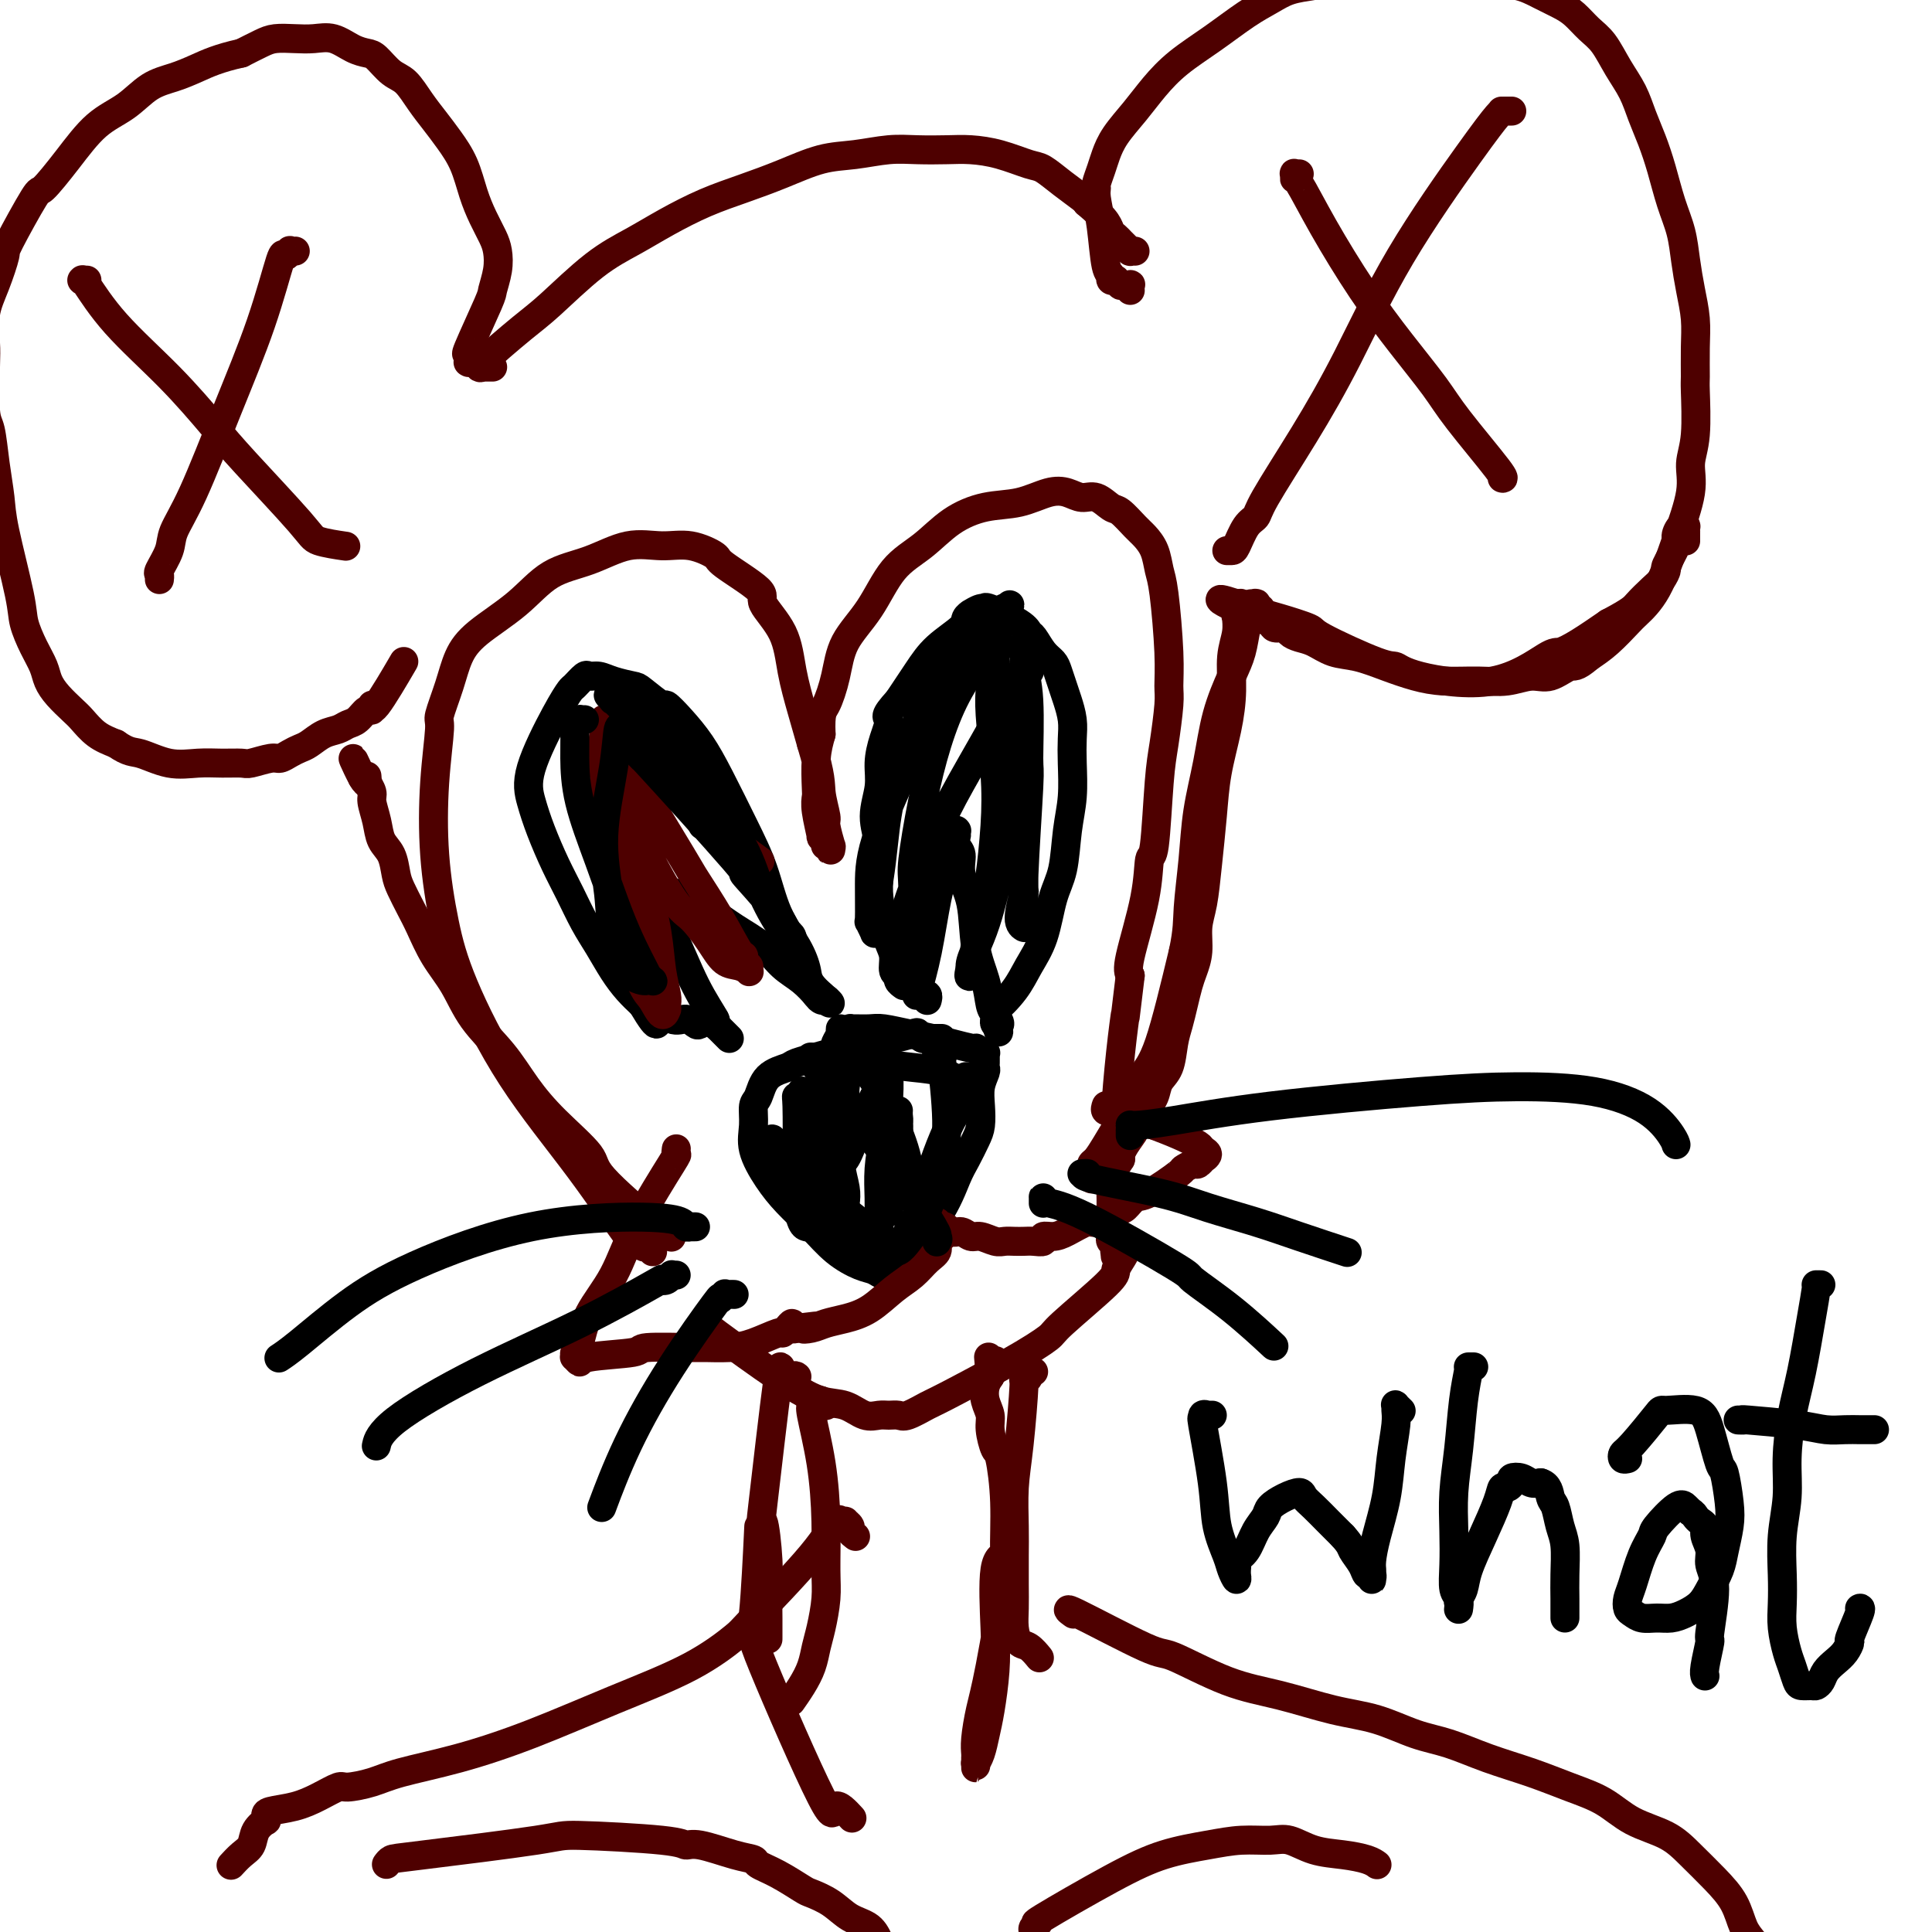
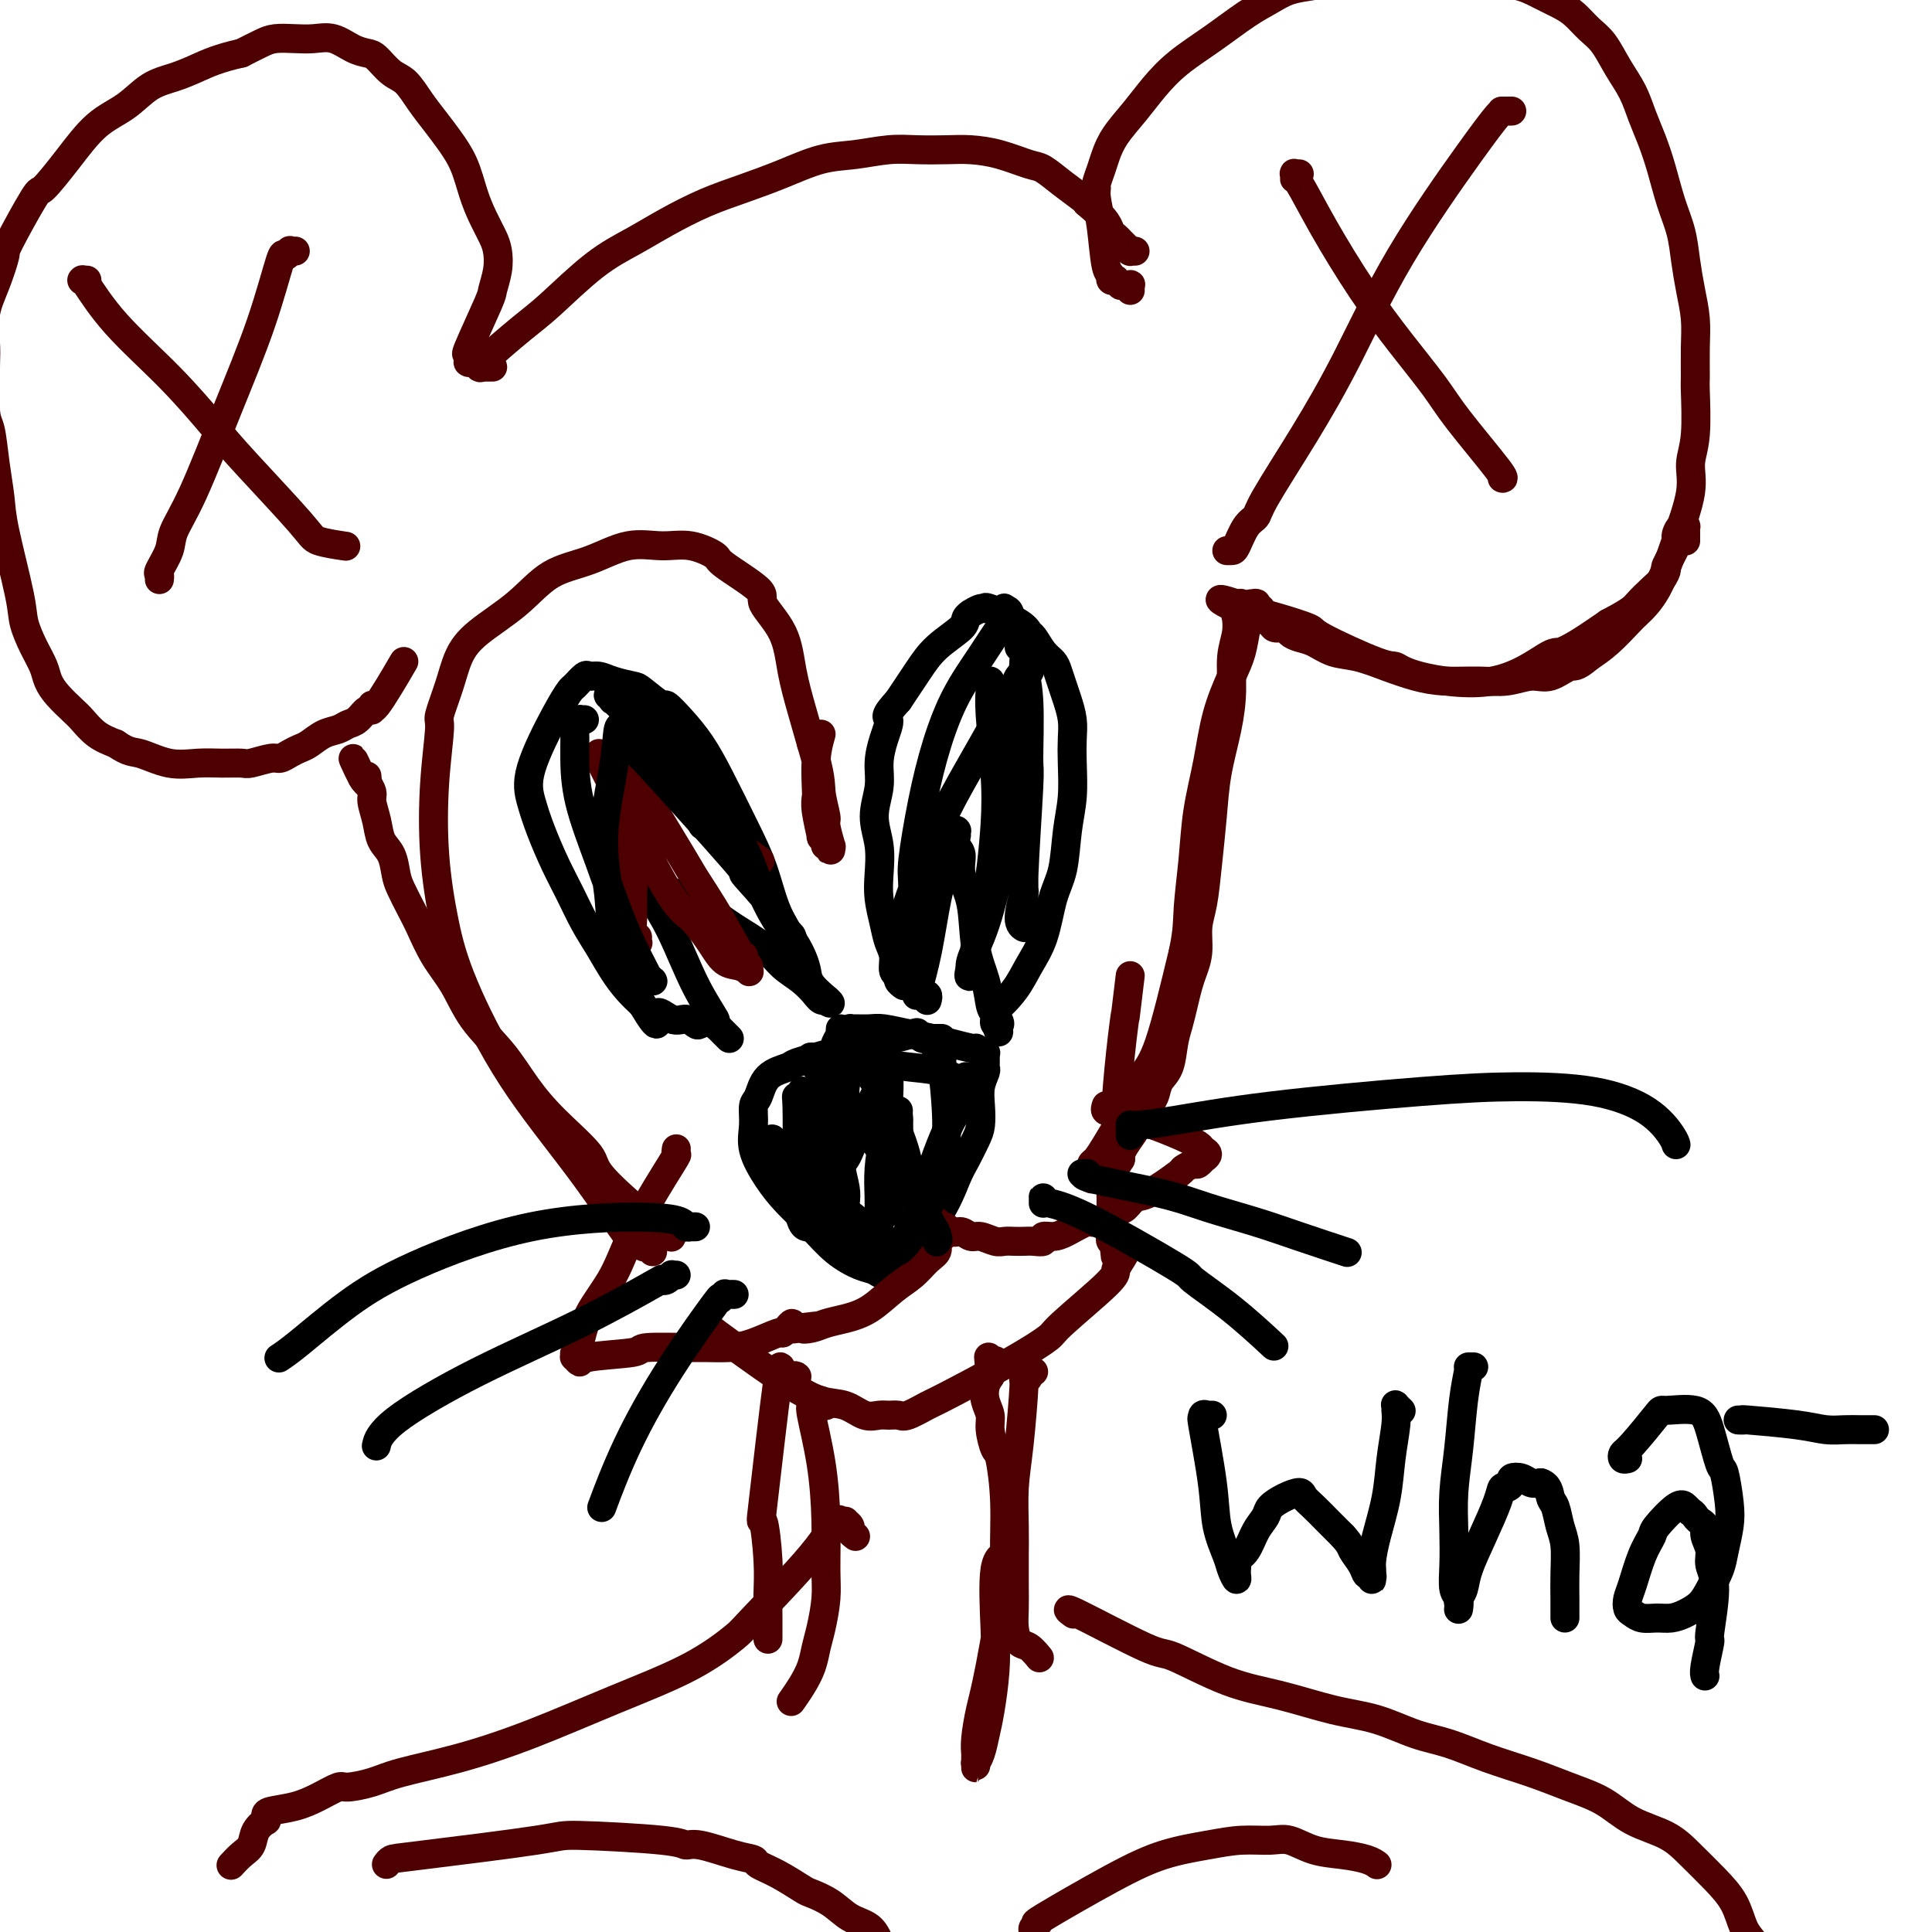
<svg xmlns="http://www.w3.org/2000/svg" viewBox="0 0 400 400" version="1.1">
  <g fill="none" stroke="#4E0000" stroke-width="6" stroke-linecap="round" stroke-linejoin="round">
    <path d="M135,259c0.101,0.135 0.202,0.271 0,0c-0.202,-0.271 -0.707,-0.948 -1,-1c-0.293,-0.052 -0.374,0.520 -1,0c-0.626,-0.520 -1.798,-2.133 -2,-2c-0.202,0.133 0.567,2.013 -1,0c-1.567,-2.013 -5.471,-7.917 -10,-14c-4.529,-6.083 -9.684,-12.344 -14,-19c-4.316,-6.656 -7.793,-13.707 -10,-19c-2.207,-5.293 -3.143,-8.829 -4,-13c-0.857,-4.171 -1.635,-8.978 -2,-14c-0.365,-5.022 -0.317,-10.261 0,-15c0.317,-4.739 0.902,-8.979 1,-11c0.098,-2.021 -0.293,-1.823 0,-3c0.293,-1.177 1.268,-3.730 2,-6c0.732,-2.270 1.221,-4.259 2,-6c0.779,-1.741 1.847,-3.234 4,-5c2.153,-1.766 5.390,-3.803 8,-6c2.610,-2.197 4.594,-4.552 7,-6c2.406,-1.448 5.234,-1.989 8,-3c2.766,-1.011 5.470,-2.492 8,-3c2.530,-0.508 4.886,-0.042 7,0c2.114,0.042 3.985,-0.339 6,0c2.015,0.339 4.175,1.400 5,2c0.825,0.600 0.314,0.741 2,2c1.686,1.259 5.568,3.636 7,5c1.432,1.364 0.414,1.713 1,3c0.586,1.287 2.776,3.510 4,6c1.224,2.490 1.483,5.247 2,8c0.517,2.753 1.290,5.501 2,8c0.710,2.499 1.355,4.750 2,7" />
    <path d="M168,154c2.090,6.927 1.814,8.244 2,10c0.186,1.756 0.835,3.952 1,5c0.165,1.048 -0.152,0.947 0,2c0.152,1.053 0.774,3.259 1,4c0.226,0.741 0.057,0.016 0,0c-0.057,-0.016 -0.001,0.676 0,1c0.001,0.324 -0.051,0.281 0,0c0.051,-0.281 0.206,-0.798 0,-1c-0.206,-0.202 -0.772,-0.088 -1,0c-0.228,0.088 -0.117,0.151 0,0c0.117,-0.151 0.242,-0.517 0,-1c-0.242,-0.483 -0.849,-1.085 -1,-1c-0.151,0.085 0.155,0.855 0,0c-0.155,-0.855 -0.771,-3.337 -1,-5c-0.229,-1.663 -0.072,-2.508 0,-3c0.072,-0.492 0.058,-0.633 0,-2c-0.058,-1.367 -0.159,-3.962 0,-6c0.159,-2.038 0.580,-3.519 1,-5" />
-     <path d="M170,152c-0.189,-4.644 0.338,-4.755 1,-6c0.662,-1.245 1.460,-3.623 2,-6c0.540,-2.377 0.824,-4.754 2,-7c1.176,-2.246 3.246,-4.360 5,-7c1.754,-2.640 3.191,-5.805 5,-8c1.809,-2.195 3.989,-3.418 6,-5c2.011,-1.582 3.854,-3.521 6,-5c2.146,-1.479 4.594,-2.497 7,-3c2.406,-0.503 4.769,-0.491 7,-1c2.231,-0.509 4.331,-1.541 6,-2c1.669,-0.459 2.907,-0.346 4,0c1.093,0.346 2.040,0.926 3,1c0.960,0.074 1.934,-0.357 3,0c1.066,0.357 2.226,1.501 3,2c0.774,0.499 1.163,0.353 2,1c0.837,0.647 2.122,2.087 3,3c0.878,0.913 1.349,1.299 2,2c0.651,0.701 1.481,1.717 2,3c0.519,1.283 0.728,2.831 1,4c0.272,1.169 0.606,1.957 1,5c0.394,3.043 0.849,8.342 1,12c0.151,3.658 -0.001,5.675 0,7c0.001,1.325 0.154,1.958 0,4c-0.154,2.042 -0.617,5.495 -1,8c-0.383,2.505 -0.688,4.064 -1,8c-0.312,3.936 -0.630,10.248 -1,13c-0.370,2.752 -0.790,1.944 -1,3c-0.210,1.056 -0.210,3.977 -1,8c-0.790,4.023 -2.368,9.150 -3,12c-0.632,2.850 -0.316,3.425 0,4" />
    <path d="M234,202c-1.421,11.876 -0.973,8.065 -1,8c-0.027,-0.065 -0.529,3.616 -1,8c-0.471,4.384 -0.911,9.472 -1,12c-0.089,2.528 0.172,2.498 0,4c-0.172,1.502 -0.778,4.537 -1,7c-0.222,2.463 -0.059,4.355 0,6c0.059,1.645 0.016,3.043 0,4c-0.016,0.957 -0.004,1.473 0,2c0.004,0.527 0.001,1.065 0,1c-0.001,-0.065 -0.000,-0.733 0,-1c0.000,-0.267 0.000,-0.134 0,0" />
    <path d="M139,256c0.008,0.121 0.016,0.243 0,0c-0.016,-0.243 -0.056,-0.850 0,-1c0.056,-0.150 0.208,0.156 0,0c-0.208,-0.156 -0.774,-0.775 -1,-1c-0.226,-0.225 -0.111,-0.056 0,0c0.111,0.056 0.218,-0.001 0,0c-0.218,0.001 -0.760,0.061 -1,0c-0.240,-0.061 -0.177,-0.244 0,0c0.177,0.244 0.467,0.914 -2,-1c-2.467,-1.914 -7.690,-6.411 -10,-9c-2.310,-2.589 -1.706,-3.271 -3,-5c-1.294,-1.729 -4.484,-4.506 -7,-7c-2.516,-2.494 -4.357,-4.706 -6,-7c-1.643,-2.294 -3.087,-4.669 -5,-7c-1.913,-2.331 -4.294,-4.618 -6,-7c-1.706,-2.382 -2.737,-4.858 -4,-7c-1.263,-2.142 -2.758,-3.951 -4,-6c-1.242,-2.049 -2.230,-4.338 -3,-6c-0.770,-1.662 -1.324,-2.699 -2,-4c-0.676,-1.301 -1.476,-2.868 -2,-4c-0.524,-1.132 -0.771,-1.830 -1,-3c-0.229,-1.170 -0.438,-2.813 -1,-4c-0.562,-1.187 -1.475,-1.919 -2,-3c-0.525,-1.081 -0.662,-2.509 -1,-4c-0.338,-1.491 -0.878,-3.043 -1,-4c-0.122,-0.957 0.173,-1.318 0,-2c-0.173,-0.682 -0.816,-1.684 -1,-2c-0.184,-0.316 0.090,0.052 0,0c-0.090,-0.052 -0.545,-0.526 -1,-1" />
    <path d="M75,161c-3.619,-7.738 -1.167,-2.083 0,0c1.167,2.083 1.048,0.595 1,0c-0.048,-0.595 -0.024,-0.298 0,0" />
    <path d="M99,75c-0.453,0.000 -0.906,0.001 -1,0c-0.094,-0.001 0.171,-0.003 0,0c-0.171,0.003 -0.777,0.010 -1,0c-0.223,-0.010 -0.064,-0.036 0,0c0.064,0.036 0.031,0.136 0,0c-0.031,-0.136 -0.062,-0.506 0,-1c0.062,-0.494 0.216,-1.111 0,-1c-0.216,0.111 -0.804,0.949 0,-1c0.804,-1.949 2.998,-6.684 4,-9c1.002,-2.316 0.813,-2.211 1,-3c0.187,-0.789 0.752,-2.470 1,-4c0.248,-1.530 0.181,-2.908 0,-4c-0.181,-1.092 -0.474,-1.898 -1,-3c-0.526,-1.102 -1.285,-2.500 -2,-4c-0.715,-1.500 -1.388,-3.103 -2,-5c-0.612,-1.897 -1.164,-4.088 -2,-6c-0.836,-1.912 -1.956,-3.547 -3,-5c-1.044,-1.453 -2.013,-2.725 -3,-4c-0.987,-1.275 -1.993,-2.551 -3,-4c-1.007,-1.449 -2.015,-3.069 -3,-4c-0.985,-0.931 -1.946,-1.171 -3,-2c-1.054,-0.829 -2.199,-2.247 -3,-3c-0.801,-0.753 -1.256,-0.843 -2,-1c-0.744,-0.157 -1.778,-0.382 -3,-1c-1.222,-0.618 -2.633,-1.627 -4,-2c-1.367,-0.373 -2.689,-0.108 -4,0c-1.311,0.108 -2.609,0.060 -4,0c-1.391,-0.060 -2.874,-0.132 -4,0c-1.126,0.132 -1.893,0.466 -3,1c-1.107,0.534 -2.553,1.267 -4,2" />
    <path d="M50,11c-4.739,1.040 -7.088,2.141 -9,3c-1.912,0.859 -3.388,1.476 -5,2c-1.612,0.524 -3.360,0.954 -5,2c-1.640,1.046 -3.170,2.706 -5,4c-1.830,1.294 -3.959,2.221 -6,4c-2.041,1.779 -3.996,4.409 -6,7c-2.004,2.591 -4.059,5.143 -5,6c-0.941,0.857 -0.767,0.019 -2,2c-1.233,1.981 -3.871,6.782 -5,9c-1.129,2.218 -0.747,1.855 -1,3c-0.253,1.145 -1.140,3.799 -2,6c-0.860,2.201 -1.691,3.951 -2,6c-0.309,2.049 -0.094,4.398 0,6c0.094,1.602 0.067,2.458 0,5c-0.067,2.542 -0.175,6.769 0,9c0.175,2.231 0.632,2.466 1,4c0.368,1.534 0.647,4.366 1,7c0.353,2.634 0.780,5.071 1,7c0.220,1.929 0.234,3.349 1,7c0.766,3.651 2.285,9.534 3,13c0.715,3.466 0.627,4.517 1,6c0.373,1.483 1.206,3.398 2,5c0.794,1.602 1.549,2.889 2,4c0.451,1.111 0.598,2.044 1,3c0.402,0.956 1.058,1.933 2,3c0.942,1.067 2.170,2.224 3,3c0.830,0.776 1.262,1.170 2,2c0.738,0.830 1.782,2.094 3,3c1.218,0.906 2.609,1.453 4,2" />
    <path d="M24,154c2.705,1.879 3.467,1.575 5,2c1.533,0.425 3.837,1.579 6,2c2.163,0.421 4.187,0.109 6,0c1.813,-0.109 3.416,-0.014 5,0c1.584,0.014 3.148,-0.052 4,0c0.852,0.052 0.991,0.221 2,0c1.009,-0.221 2.888,-0.832 4,-1c1.112,-0.168 1.455,0.106 2,0c0.545,-0.106 1.290,-0.592 2,-1c0.710,-0.408 1.383,-0.740 2,-1c0.617,-0.260 1.176,-0.450 2,-1c0.824,-0.550 1.912,-1.462 3,-2c1.088,-0.538 2.176,-0.703 3,-1c0.824,-0.297 1.384,-0.727 2,-1c0.616,-0.273 1.288,-0.391 2,-1c0.712,-0.609 1.463,-1.709 2,-2c0.537,-0.291 0.859,0.229 1,0c0.141,-0.229 0.100,-1.206 0,-1c-0.100,0.206 -0.258,1.594 1,0c1.258,-1.594 3.931,-6.170 5,-8c1.069,-1.830 0.535,-0.915 0,0" />
    <path d="M102,76c-0.313,0.001 -0.627,0.003 -1,0c-0.373,-0.003 -0.806,-0.010 -1,0c-0.194,0.010 -0.149,0.037 0,0c0.149,-0.037 0.403,-0.137 0,0c-0.403,0.137 -1.464,0.512 0,-1c1.464,-1.512 5.452,-4.910 8,-7c2.548,-2.090 3.655,-2.870 6,-5c2.345,-2.130 5.927,-5.609 9,-8c3.073,-2.391 5.638,-3.693 8,-5c2.362,-1.307 4.520,-2.620 7,-4c2.480,-1.380 5.280,-2.828 8,-4c2.720,-1.172 5.360,-2.069 8,-3c2.640,-0.931 5.282,-1.896 8,-3c2.718,-1.104 5.514,-2.348 8,-3c2.486,-0.652 4.663,-0.711 7,-1c2.337,-0.289 4.836,-0.808 7,-1c2.164,-0.192 3.994,-0.058 6,0c2.006,0.058 4.188,0.042 6,0c1.812,-0.042 3.253,-0.108 5,0c1.747,0.108 3.799,0.389 6,1c2.201,0.611 4.551,1.550 6,2c1.449,0.450 1.997,0.409 3,1c1.003,0.591 2.462,1.813 4,3c1.538,1.187 3.154,2.339 4,3c0.846,0.661 0.923,0.830 1,1" />
    <path d="M225,42c2.250,1.880 3.376,3.081 4,4c0.624,0.919 0.746,1.556 1,2c0.254,0.444 0.642,0.693 1,1c0.358,0.307 0.688,0.671 1,1c0.312,0.329 0.606,0.624 1,1c0.394,0.376 0.889,0.833 1,1c0.111,0.167 -0.162,0.045 0,0c0.162,-0.045 0.761,-0.013 1,0c0.239,0.013 0.120,0.006 0,0" />
    <path d="M234,60c0.009,0.113 0.018,0.227 0,0c-0.018,-0.227 -0.061,-0.793 0,-1c0.061,-0.207 0.228,-0.054 0,0c-0.228,0.054 -0.850,0.011 -1,0c-0.150,-0.011 0.171,0.011 0,0c-0.171,-0.011 -0.834,-0.055 -1,0c-0.166,0.055 0.167,0.207 0,0c-0.167,-0.207 -0.832,-0.774 -1,-1c-0.168,-0.226 0.163,-0.109 0,0c-0.163,0.109 -0.818,0.212 -1,0c-0.182,-0.212 0.109,-0.740 0,-1c-0.109,-0.260 -0.619,-0.253 -1,-2c-0.381,-1.747 -0.635,-5.248 -1,-8c-0.365,-2.752 -0.841,-4.756 -1,-6c-0.159,-1.244 0.000,-1.728 0,-2c-0.000,-0.272 -0.160,-0.333 0,-1c0.160,-0.667 0.639,-1.941 1,-3c0.361,-1.059 0.604,-1.903 1,-3c0.396,-1.097 0.946,-2.448 2,-4c1.054,-1.552 2.612,-3.304 4,-5c1.388,-1.696 2.604,-3.336 4,-5c1.396,-1.664 2.970,-3.353 5,-5c2.030,-1.647 4.516,-3.253 7,-5c2.484,-1.747 4.966,-3.634 7,-5c2.034,-1.366 3.621,-2.211 5,-3c1.379,-0.789 2.551,-1.522 4,-2c1.449,-0.478 3.176,-0.703 5,-1c1.824,-0.297 3.747,-0.667 6,-1c2.253,-0.333 4.837,-0.628 7,-1c2.163,-0.372 3.904,-0.821 6,-1c2.096,-0.179 4.548,-0.090 7,0" />
    <path d="M298,-6c6.763,-0.201 8.171,1.296 10,2c1.829,0.704 4.078,0.615 6,1c1.922,0.385 3.515,1.245 5,2c1.485,0.755 2.862,1.404 4,2c1.138,0.596 2.038,1.137 3,2c0.962,0.863 1.987,2.046 3,3c1.013,0.954 2.015,1.678 3,3c0.985,1.322 1.955,3.243 3,5c1.045,1.757 2.167,3.350 3,5c0.833,1.650 1.379,3.356 2,5c0.621,1.644 1.318,3.225 2,5c0.682,1.775 1.348,3.743 2,6c0.652,2.257 1.289,4.801 2,7c0.711,2.199 1.497,4.052 2,6c0.503,1.948 0.723,3.990 1,6c0.277,2.010 0.610,3.988 1,6c0.390,2.012 0.838,4.056 1,6c0.162,1.944 0.039,3.786 0,6c-0.039,2.214 0.006,4.801 0,6c-0.006,1.199 -0.062,1.012 0,3c0.062,1.988 0.244,6.152 0,9c-0.244,2.848 -0.913,4.381 -1,6c-0.087,1.619 0.407,3.324 0,6c-0.407,2.676 -1.714,6.323 -3,10c-1.286,3.677 -2.549,7.383 -4,10c-1.451,2.617 -3.090,4.145 -4,5c-0.910,0.855 -1.091,1.038 -2,2c-0.909,0.962 -2.545,2.703 -4,4c-1.455,1.297 -2.727,2.148 -4,3" />
    <path d="M329,136c-2.878,2.493 -3.071,1.726 -4,2c-0.929,0.274 -2.592,1.591 -4,2c-1.408,0.409 -2.559,-0.089 -4,0c-1.441,0.089 -3.170,0.764 -5,1c-1.830,0.236 -3.759,0.032 -6,0c-2.241,-0.032 -4.794,0.109 -7,0c-2.206,-0.109 -4.064,-0.467 -6,-1c-1.936,-0.533 -3.950,-1.242 -6,-2c-2.050,-0.758 -4.136,-1.565 -6,-2c-1.864,-0.435 -3.507,-0.499 -5,-1c-1.493,-0.501 -2.838,-1.440 -4,-2c-1.162,-0.560 -2.142,-0.742 -3,-1c-0.858,-0.258 -1.596,-0.594 -2,-1c-0.404,-0.406 -0.475,-0.883 -1,-1c-0.525,-0.117 -1.502,0.126 -2,0c-0.498,-0.126 -0.515,-0.621 -1,-1c-0.485,-0.379 -1.437,-0.641 -2,-1c-0.563,-0.359 -0.738,-0.814 -1,-1c-0.262,-0.186 -0.610,-0.101 -1,0c-0.390,0.101 -0.822,0.220 -1,0c-0.178,-0.220 -0.103,-0.777 0,-1c0.103,-0.223 0.234,-0.112 0,0c-0.234,0.112 -0.833,0.226 -1,0c-0.167,-0.226 0.098,-0.793 0,-1c-0.098,-0.207 -0.559,-0.056 -1,0c-0.441,0.056 -0.860,0.015 -1,0c-0.140,-0.015 0.001,-0.004 0,0c-0.001,0.004 -0.143,0.001 0,0c0.143,-0.001 0.572,-0.001 1,0" />
    <path d="M256,125c-6.652,-2.214 -1.781,0.252 0,1c1.781,0.748 0.473,-0.221 0,0c-0.473,0.221 -0.112,1.631 0,2c0.112,0.369 -0.024,-0.302 0,0c0.024,0.302 0.210,1.579 0,3c-0.210,1.421 -0.816,2.987 -1,5c-0.184,2.013 0.053,4.471 0,7c-0.053,2.529 -0.395,5.127 -1,8c-0.605,2.873 -1.473,6.021 -2,9c-0.527,2.979 -0.715,5.791 -1,9c-0.285,3.209 -0.668,6.816 -1,10c-0.332,3.184 -0.614,5.943 -1,8c-0.386,2.057 -0.877,3.410 -1,5c-0.123,1.590 0.122,3.415 0,5c-0.122,1.585 -0.610,2.929 -1,4c-0.390,1.071 -0.681,1.869 -1,3c-0.319,1.131 -0.667,2.595 -1,4c-0.333,1.405 -0.652,2.750 -1,4c-0.348,1.250 -0.726,2.406 -1,4c-0.274,1.594 -0.446,3.625 -1,5c-0.554,1.375 -1.492,2.093 -2,3c-0.508,0.907 -0.588,2.004 -1,3c-0.412,0.996 -1.158,1.892 -2,3c-0.842,1.108 -1.781,2.426 -2,3c-0.219,0.574 0.281,0.402 0,1c-0.281,0.598 -1.343,1.967 -2,3c-0.657,1.033 -0.908,1.731 -1,2c-0.092,0.269 -0.025,0.111 0,0c0.025,-0.111 0.007,-0.175 0,0c-0.007,0.175 -0.004,0.587 0,1" />
    <path d="M232,240c-1.730,2.871 -1.056,0.549 -1,0c0.056,-0.549 -0.507,0.676 -1,1c-0.493,0.324 -0.916,-0.253 -1,0c-0.084,0.253 0.170,1.336 0,2c-0.170,0.664 -0.763,0.910 -1,1c-0.237,0.090 -0.116,0.024 0,0c0.116,-0.024 0.228,-0.006 0,0c-0.228,0.006 -0.797,0.002 -1,0c-0.203,-0.002 -0.040,-0.001 0,0c0.040,0.001 -0.042,0.001 0,0c0.042,-0.001 0.207,-0.004 0,0c-0.207,0.004 -0.788,0.015 -1,0c-0.212,-0.015 -0.057,-0.056 0,0c0.057,0.056 0.015,0.207 0,0c-0.015,-0.207 -0.004,-0.774 0,-1c0.004,-0.226 0.001,-0.112 0,0c-0.001,0.112 -0.001,0.223 0,0c0.001,-0.223 0.003,-0.779 0,-1c-0.003,-0.221 -0.009,-0.106 0,0c0.009,0.106 0.034,0.202 0,0c-0.034,-0.202 -0.128,-0.701 0,-1c0.128,-0.299 0.477,-0.397 1,-1c0.523,-0.603 1.219,-1.711 2,-3c0.781,-1.289 1.646,-2.760 3,-5c1.354,-2.240 3.198,-5.250 4,-7c0.802,-1.750 0.562,-2.240 1,-3c0.438,-0.760 1.554,-1.788 3,-6c1.446,-4.212 3.223,-11.606 5,-19" />
    <path d="M245,197c0.948,-4.499 0.819,-6.248 1,-9c0.181,-2.752 0.671,-6.507 1,-10c0.329,-3.493 0.498,-6.722 1,-10c0.502,-3.278 1.339,-6.603 2,-10c0.661,-3.397 1.147,-6.864 2,-10c0.853,-3.136 2.075,-5.939 3,-8c0.925,-2.061 1.554,-3.379 2,-5c0.446,-1.621 0.709,-3.545 1,-5c0.291,-1.455 0.609,-2.443 1,-3c0.391,-0.557 0.855,-0.685 1,-1c0.145,-0.315 -0.027,-0.816 0,-1c0.027,-0.184 0.255,-0.050 0,0c-0.255,0.050 -0.993,0.018 -1,0c-0.007,-0.018 0.715,-0.020 1,0c0.285,0.020 0.131,0.061 0,0c-0.131,-0.061 -0.240,-0.225 0,0c0.240,0.225 0.829,0.838 1,1c0.171,0.162 -0.076,-0.126 0,0c0.076,0.126 0.475,0.665 1,1c0.525,0.335 1.176,0.467 3,1c1.824,0.533 4.821,1.469 6,2c1.179,0.531 0.540,0.659 3,2c2.460,1.341 8.018,3.896 11,5c2.982,1.104 3.389,0.756 4,1c0.611,0.244 1.428,1.080 5,2c3.572,0.920 9.899,1.923 15,1c5.101,-0.923 8.975,-3.773 11,-5c2.025,-1.227 2.199,-0.830 3,-1c0.801,-0.170 2.229,-0.906 4,-2c1.771,-1.094 3.886,-2.547 6,-4" />
    <path d="M333,129c4.917,-2.604 5.210,-3.115 6,-4c0.790,-0.885 2.076,-2.146 3,-3c0.924,-0.854 1.487,-1.302 2,-2c0.513,-0.698 0.977,-1.645 1,-2c0.023,-0.355 -0.397,-0.119 0,-1c0.397,-0.881 1.609,-2.878 2,-4c0.391,-1.122 -0.039,-1.368 0,-2c0.039,-0.632 0.546,-1.648 1,-2c0.454,-0.352 0.854,-0.039 1,0c0.146,0.039 0.039,-0.196 0,0c-0.039,0.196 -0.011,0.823 0,1c0.011,0.177 0.003,-0.097 0,0c-0.003,0.097 -0.001,0.565 0,1c0.001,0.435 0.000,0.839 0,1c-0.000,0.161 -0.000,0.081 0,0" />
  </g>
  <g fill="none" stroke="#000000" stroke-width="6" stroke-linecap="round" stroke-linejoin="round">
    <path d="M195,215c-0.455,0.000 -0.911,0.000 -1,0c-0.089,-0.000 0.187,-0.000 0,0c-0.187,0.000 -0.837,0.001 -1,0c-0.163,-0.001 0.163,-0.004 0,0c-0.163,0.004 -0.814,0.014 -1,0c-0.186,-0.014 0.092,-0.052 0,0c-0.092,0.052 -0.555,0.193 -1,0c-0.445,-0.193 -0.872,-0.722 -1,-1c-0.128,-0.278 0.043,-0.306 -1,0c-1.043,0.306 -3.299,0.946 -4,1c-0.701,0.054 0.153,-0.479 -2,0c-2.153,0.479 -7.312,1.971 -11,3c-3.688,1.029 -5.906,1.597 -7,2c-1.094,0.403 -1.063,0.641 -2,1c-0.937,0.359 -2.842,0.838 -4,2c-1.158,1.162 -1.570,3.006 -2,4c-0.430,0.994 -0.878,1.139 -1,2c-0.122,0.861 0.084,2.438 0,4c-0.084,1.562 -0.457,3.110 0,5c0.457,1.890 1.743,4.121 3,6c1.257,1.879 2.486,3.406 4,5c1.514,1.594 3.312,3.254 5,5c1.688,1.746 3.267,3.576 5,5c1.733,1.424 3.621,2.440 5,3c1.379,0.560 2.250,0.664 3,1c0.750,0.336 1.381,0.905 2,1c0.619,0.095 1.228,-0.284 2,-1c0.772,-0.716 1.708,-1.770 3,-3c1.292,-1.230 2.941,-2.637 4,-4c1.059,-1.363 1.530,-2.681 2,-4" />
    <path d="M194,252c2.205,-3.327 3.218,-6.143 4,-8c0.782,-1.857 1.333,-2.755 2,-4c0.667,-1.245 1.450,-2.838 2,-4c0.550,-1.162 0.865,-1.894 1,-3c0.135,-1.106 0.089,-2.587 0,-4c-0.089,-1.413 -0.220,-2.760 0,-4c0.220,-1.240 0.791,-2.375 1,-3c0.209,-0.625 0.056,-0.742 0,-1c-0.056,-0.258 -0.015,-0.658 0,-1c0.015,-0.342 0.005,-0.628 0,-1c-0.005,-0.372 -0.005,-0.832 0,-1c0.005,-0.168 0.015,-0.045 0,0c-0.015,0.045 -0.055,0.013 0,0c0.055,-0.013 0.206,-0.008 0,0c-0.206,0.008 -0.770,0.018 -1,0c-0.230,-0.018 -0.126,-0.064 0,0c0.126,0.064 0.276,0.239 0,0c-0.276,-0.239 -0.976,-0.891 -1,-1c-0.024,-0.109 0.630,0.325 -1,0c-1.630,-0.325 -5.543,-1.408 -8,-2c-2.457,-0.592 -3.457,-0.694 -5,-1c-1.543,-0.306 -3.628,-0.815 -5,-1c-1.372,-0.185 -2.032,-0.047 -3,0c-0.968,0.047 -2.246,0.001 -3,0c-0.754,-0.001 -0.986,0.041 -1,0c-0.014,-0.041 0.188,-0.165 0,0c-0.188,0.165 -0.768,0.619 -1,1c-0.232,0.381 -0.116,0.691 0,1" />
    <path d="M175,215c-1.179,0.250 -0.125,-0.125 0,0c0.125,0.125 -0.679,0.750 -1,1c-0.321,0.250 -0.161,0.125 0,0" />
    <path d="M151,215c-0.414,-0.414 -0.828,-0.828 -1,-1c-0.172,-0.172 -0.103,-0.103 0,0c0.103,0.103 0.241,0.239 0,0c-0.241,-0.239 -0.860,-0.852 -1,-1c-0.140,-0.148 0.200,0.167 0,0c-0.200,-0.167 -0.940,-0.818 -1,-1c-0.060,-0.182 0.558,0.106 0,-1c-0.558,-1.106 -2.293,-3.605 -4,-7c-1.707,-3.395 -3.387,-7.685 -5,-11c-1.613,-3.315 -3.160,-5.655 -4,-7c-0.840,-1.345 -0.973,-1.696 -1,-2c-0.027,-0.304 0.051,-0.561 0,-1c-0.051,-0.439 -0.231,-1.058 0,-1c0.231,0.058 0.875,0.794 1,1c0.125,0.206 -0.268,-0.119 0,0c0.268,0.119 1.198,0.681 2,1c0.802,0.319 1.477,0.396 3,1c1.523,0.604 3.895,1.736 6,3c2.105,1.264 3.944,2.661 6,4c2.056,1.339 4.329,2.622 6,4c1.671,1.378 2.738,2.853 4,4c1.262,1.147 2.717,1.967 4,3c1.283,1.033 2.392,2.278 3,3c0.608,0.722 0.714,0.922 1,1c0.286,0.078 0.754,0.035 1,0c0.246,-0.035 0.272,-0.061 0,0c-0.272,0.061 -0.843,0.209 -1,0c-0.157,-0.209 0.098,-0.774 0,-1c-0.098,-0.226 -0.549,-0.113 -1,0" />
    <path d="M169,206c5.518,3.515 1.814,0.803 0,-1c-1.814,-1.803 -1.737,-2.697 -2,-4c-0.263,-1.303 -0.867,-3.014 -2,-5c-1.133,-1.986 -2.795,-4.245 -4,-7c-1.205,-2.755 -1.953,-6.004 -3,-9c-1.047,-2.996 -2.393,-5.739 -4,-9c-1.607,-3.261 -3.474,-7.039 -5,-10c-1.526,-2.961 -2.710,-5.105 -4,-7c-1.290,-1.895 -2.686,-3.540 -4,-5c-1.314,-1.460 -2.547,-2.734 -3,-3c-0.453,-0.266 -0.127,0.475 -1,0c-0.873,-0.475 -2.945,-2.165 -4,-3c-1.055,-0.835 -1.094,-0.814 -2,-1c-0.906,-0.186 -2.681,-0.579 -4,-1c-1.319,-0.421 -2.184,-0.872 -3,-1c-0.816,-0.128 -1.584,0.066 -2,0c-0.416,-0.066 -0.480,-0.392 -1,0c-0.520,0.392 -1.496,1.503 -2,2c-0.504,0.497 -0.536,0.381 -1,1c-0.464,0.619 -1.359,1.974 -3,5c-1.641,3.026 -4.028,7.725 -5,11c-0.972,3.275 -0.528,5.127 0,7c0.528,1.873 1.142,3.767 2,6c0.858,2.233 1.962,4.806 3,7c1.038,2.194 2.010,4.008 3,6c0.990,1.992 1.997,4.161 3,6c1.003,1.839 2.001,3.349 3,5c0.999,1.651 2.000,3.445 3,5c1.000,1.555 2.000,2.873 3,4c1.000,1.127 2.000,2.064 3,3" />
    <path d="M133,208c4.096,6.886 2.837,3.100 3,2c0.163,-1.100 1.749,0.486 3,1c1.251,0.514 2.167,-0.044 3,0c0.833,0.044 1.582,0.691 2,1c0.418,0.309 0.504,0.279 1,0c0.496,-0.279 1.403,-0.806 2,-1c0.597,-0.194 0.885,-0.055 1,0c0.115,0.055 0.058,0.028 0,0" />
    <path d="M192,207c-0.030,0.113 -0.060,0.227 0,0c0.060,-0.227 0.209,-0.793 0,-1c-0.209,-0.207 -0.776,-0.054 -1,0c-0.224,0.054 -0.107,0.008 0,0c0.107,-0.008 0.202,0.023 0,0c-0.202,-0.023 -0.703,-0.101 -1,0c-0.297,0.101 -0.391,0.381 0,-1c0.391,-1.381 1.268,-4.423 2,-8c0.732,-3.577 1.319,-7.691 2,-11c0.681,-3.309 1.454,-5.815 2,-8c0.546,-2.185 0.864,-4.050 1,-5c0.136,-0.950 0.089,-0.986 0,-1c-0.089,-0.014 -0.220,-0.005 0,0c0.220,0.005 0.791,0.006 1,0c0.209,-0.006 0.056,-0.017 0,0c-0.056,0.017 -0.016,0.063 0,0c0.016,-0.063 0.009,-0.237 0,0c-0.009,0.237 -0.018,0.883 0,1c0.018,0.117 0.064,-0.297 0,0c-0.064,0.297 -0.240,1.305 0,2c0.240,0.695 0.894,1.076 1,2c0.106,0.924 -0.336,2.391 0,4c0.336,1.609 1.452,3.361 2,6c0.548,2.639 0.530,6.164 1,9c0.470,2.836 1.429,4.981 2,7c0.571,2.019 0.756,3.910 1,5c0.244,1.090 0.549,1.378 1,2c0.451,0.622 1.049,1.579 1,2c-0.049,0.421 -0.744,0.306 -1,0c-0.256,-0.306 -0.073,-0.802 0,-1c0.073,-0.198 0.037,-0.099 0,0" />
    <path d="M206,211c1.447,5.665 0.566,0.826 0,-1c-0.566,-1.826 -0.815,-0.641 0,-1c0.815,-0.359 2.694,-2.262 4,-4c1.306,-1.738 2.037,-3.310 3,-5c0.963,-1.690 2.157,-3.499 3,-6c0.843,-2.501 1.336,-5.694 2,-8c0.664,-2.306 1.498,-3.726 2,-6c0.502,-2.274 0.671,-5.402 1,-8c0.329,-2.598 0.817,-4.667 1,-7c0.183,-2.333 0.060,-4.931 0,-7c-0.060,-2.069 -0.058,-3.608 0,-5c0.058,-1.392 0.171,-2.638 0,-4c-0.171,-1.362 -0.626,-2.839 -1,-4c-0.374,-1.161 -0.667,-2.006 -1,-3c-0.333,-0.994 -0.705,-2.136 -1,-3c-0.295,-0.864 -0.511,-1.452 -1,-2c-0.489,-0.548 -1.249,-1.058 -2,-2c-0.751,-0.942 -1.493,-2.315 -2,-3c-0.507,-0.685 -0.778,-0.682 -1,-1c-0.222,-0.318 -0.393,-0.957 -2,-2c-1.607,-1.043 -4.650,-2.490 -6,-3c-1.350,-0.510 -1.007,-0.081 -1,0c0.007,0.081 -0.323,-0.184 -1,0c-0.677,0.184 -1.700,0.817 -2,1c-0.300,0.183 0.122,-0.084 0,0c-0.122,0.084 -0.787,0.520 -1,1c-0.213,0.480 0.025,1.005 -1,2c-1.025,0.995 -3.315,2.460 -5,4c-1.685,1.540 -2.767,3.154 -4,5c-1.233,1.846 -2.616,3.923 -4,6" />
    <path d="M186,145c-3.349,3.668 -2.223,3.337 -2,4c0.223,0.663 -0.458,2.321 -1,4c-0.542,1.679 -0.944,3.379 -1,5c-0.056,1.621 0.233,3.163 0,5c-0.233,1.837 -0.988,3.968 -1,6c-0.012,2.032 0.717,3.965 1,6c0.283,2.035 0.118,4.172 0,6c-0.118,1.828 -0.190,3.348 0,5c0.190,1.652 0.644,3.437 1,5c0.356,1.563 0.616,2.905 1,4c0.384,1.095 0.891,1.943 1,3c0.109,1.057 -0.181,2.322 0,3c0.181,0.678 0.833,0.770 1,1c0.167,0.230 -0.151,0.597 0,1c0.151,0.403 0.773,0.840 1,1c0.227,0.160 0.061,0.043 0,0c-0.061,-0.043 -0.017,-0.012 0,0c0.017,0.012 0.009,0.006 0,0" />
  </g>
  <g fill="none" stroke="#4E0000" stroke-width="6" stroke-linecap="round" stroke-linejoin="round">
    <path d="M313,23c-0.852,0.001 -1.704,0.002 -2,0c-0.296,-0.002 -0.036,-0.006 0,0c0.036,0.006 -0.153,0.021 -1,1c-0.847,0.979 -2.353,2.923 -6,8c-3.647,5.077 -9.435,13.286 -14,21c-4.565,7.714 -7.909,14.932 -11,21c-3.091,6.068 -5.931,10.985 -9,16c-3.069,5.015 -6.366,10.128 -8,13c-1.634,2.872 -1.604,3.501 -2,4c-0.396,0.499 -1.216,0.866 -2,2c-0.784,1.134 -1.531,3.036 -2,4c-0.469,0.964 -0.662,0.990 -1,1c-0.338,0.010 -0.823,0.003 -1,0c-0.177,-0.003 -0.048,-0.001 0,0c0.048,0.001 0.014,0.000 0,0c-0.014,-0.000 -0.007,-0.000 0,0" />
    <path d="M269,36c-0.424,0.036 -0.847,0.071 -1,0c-0.153,-0.071 -0.035,-0.249 0,0c0.035,0.249 -0.013,0.926 0,1c0.013,0.074 0.086,-0.456 1,1c0.914,1.456 2.669,4.897 5,9c2.331,4.103 5.238,8.869 8,13c2.762,4.131 5.377,7.629 8,11c2.623,3.371 5.253,6.616 7,9c1.747,2.384 2.613,3.907 5,7c2.387,3.093 6.297,7.756 8,10c1.703,2.244 1.201,2.070 1,2c-0.201,-0.070 -0.100,-0.035 0,0" />
    <path d="M61,52c0.121,-0.011 0.241,-0.023 0,0c-0.241,0.023 -0.845,0.080 -1,0c-0.155,-0.080 0.138,-0.295 0,0c-0.138,0.295 -0.707,1.102 -1,1c-0.293,-0.102 -0.310,-1.111 -1,1c-0.690,2.111 -2.053,7.344 -4,13c-1.947,5.656 -4.477,11.736 -7,18c-2.523,6.264 -5.040,12.711 -7,17c-1.960,4.289 -3.362,6.421 -4,8c-0.638,1.579 -0.511,2.605 -1,4c-0.489,1.395 -1.595,3.157 -2,4c-0.405,0.843 -0.109,0.765 0,1c0.109,0.235 0.031,0.781 0,1c-0.031,0.219 -0.016,0.109 0,0" />
    <path d="M18,58c-0.422,-0.016 -0.843,-0.032 -1,0c-0.157,0.032 -0.048,0.110 0,0c0.048,-0.110 0.035,-0.410 1,1c0.965,1.410 2.906,4.531 6,8c3.094,3.469 7.339,7.286 11,11c3.661,3.714 6.737,7.325 9,10c2.263,2.675 3.714,4.416 7,8c3.286,3.584 8.406,9.012 11,12c2.594,2.988 2.660,3.535 4,4c1.340,0.465 3.954,0.847 5,1c1.046,0.153 0.523,0.076 0,0" />
    <path d="M140,238c0.018,-0.130 0.037,-0.260 0,0c-0.037,0.260 -0.128,0.910 0,1c0.128,0.090 0.476,-0.379 -1,2c-1.476,2.379 -4.778,7.607 -7,12c-2.222,4.393 -3.366,7.952 -5,11c-1.634,3.048 -3.760,5.586 -5,8c-1.240,2.414 -1.596,4.704 -2,6c-0.404,1.296 -0.856,1.598 -1,2c-0.144,0.402 0.019,0.904 0,1c-0.019,0.096 -0.220,-0.213 0,0c0.220,0.213 0.862,0.947 1,1c0.138,0.053 -0.226,-0.574 2,-1c2.226,-0.426 7.042,-0.650 9,-1c1.958,-0.350 1.057,-0.828 3,-1c1.943,-0.172 6.731,-0.040 9,0c2.269,0.040 2.019,-0.013 3,0c0.981,0.013 3.194,0.092 5,0c1.806,-0.092 3.206,-0.355 5,-1c1.794,-0.645 3.983,-1.672 5,-2c1.017,-0.328 0.864,0.042 1,0c0.136,-0.042 0.562,-0.496 1,-1c0.438,-0.504 0.887,-1.059 1,-1c0.113,0.059 -0.111,0.731 0,1c0.111,0.269 0.555,0.134 1,0" />
    <path d="M165,275c7.544,-0.941 3.406,-0.295 2,0c-1.406,0.295 -0.078,0.238 1,0c1.078,-0.238 1.905,-0.657 3,-1c1.095,-0.343 2.456,-0.609 4,-1c1.544,-0.391 3.269,-0.905 5,-2c1.731,-1.095 3.468,-2.769 5,-4c1.532,-1.231 2.859,-2.018 4,-3c1.141,-0.982 2.095,-2.158 3,-3c0.905,-0.842 1.760,-1.349 2,-2c0.240,-0.651 -0.136,-1.446 0,-2c0.136,-0.554 0.782,-0.865 1,-1c0.218,-0.135 0.006,-0.092 0,0c-0.006,0.092 0.195,0.235 0,0c-0.195,-0.235 -0.785,-0.847 -1,-1c-0.215,-0.153 -0.056,0.152 0,0c0.056,-0.152 0.010,-0.760 0,-1c-0.010,-0.240 0.015,-0.113 0,0c-0.015,0.113 -0.071,0.212 0,0c0.071,-0.212 0.271,-0.736 0,-1c-0.271,-0.264 -1.011,-0.267 -1,0c0.011,0.267 0.772,0.803 1,1c0.228,0.197 -0.078,0.056 0,0c0.078,-0.056 0.539,-0.028 1,0" />
    <path d="M195,254c0.513,-0.530 1.296,0.646 2,1c0.704,0.354 1.329,-0.116 2,0c0.671,0.116 1.387,0.816 2,1c0.613,0.184 1.123,-0.147 2,0c0.877,0.147 2.121,0.771 3,1c0.879,0.229 1.392,0.062 2,0c0.608,-0.062 1.310,-0.021 2,0c0.690,0.021 1.367,0.020 2,0c0.633,-0.020 1.221,-0.060 2,0c0.779,0.060 1.750,0.218 2,0c0.250,-0.218 -0.220,-0.813 0,-1c0.220,-0.187 1.130,0.034 2,0c0.870,-0.034 1.699,-0.322 3,-1c1.301,-0.678 3.073,-1.744 4,-2c0.927,-0.256 1.010,0.299 2,0c0.990,-0.299 2.886,-1.454 4,-2c1.114,-0.546 1.445,-0.485 2,-1c0.555,-0.515 1.332,-1.606 2,-2c0.668,-0.394 1.225,-0.090 3,-1c1.775,-0.910 4.767,-3.032 6,-4c1.233,-0.968 0.707,-0.780 1,-1c0.293,-0.220 1.404,-0.846 2,-1c0.596,-0.154 0.678,0.166 1,0c0.322,-0.166 0.884,-0.817 1,-1c0.116,-0.183 -0.215,0.103 0,0c0.215,-0.103 0.975,-0.594 1,-1c0.025,-0.406 -0.684,-0.727 -1,-1c-0.316,-0.273 -0.239,-0.496 -1,-1c-0.761,-0.504 -2.360,-1.287 -4,-2c-1.640,-0.713 -3.320,-1.357 -5,-2" />
    <path d="M239,233c-2.685,-1.316 -3.896,-1.607 -5,-2c-1.104,-0.393 -2.100,-0.890 -3,-1c-0.900,-0.110 -1.705,0.166 -2,0c-0.295,-0.166 -0.079,-0.776 0,-1c0.079,-0.224 0.023,-0.064 0,0c-0.023,0.064 -0.011,0.032 0,0" />
    <path d="M146,274c-0.039,-0.056 -0.077,-0.112 0,0c0.077,0.112 0.270,0.391 1,1c0.730,0.609 1.997,1.548 4,3c2.003,1.452 4.742,3.416 7,5c2.258,1.584 4.037,2.789 6,4c1.963,1.211 4.111,2.430 6,3c1.889,0.570 3.518,0.492 5,1c1.482,0.508 2.818,1.602 4,2c1.182,0.398 2.212,0.100 3,0c0.788,-0.100 1.336,-0.000 2,0c0.664,0.000 1.445,-0.099 2,0c0.555,0.099 0.885,0.394 2,0c1.115,-0.394 3.016,-1.479 4,-2c0.984,-0.521 1.052,-0.479 4,-2c2.948,-1.521 8.775,-4.606 13,-7c4.225,-2.394 6.847,-4.097 8,-5c1.153,-0.903 0.835,-1.006 3,-3c2.165,-1.994 6.811,-5.879 9,-8c2.189,-2.121 1.921,-2.477 2,-3c0.079,-0.523 0.506,-1.213 1,-2c0.494,-0.787 1.057,-1.671 1,-2c-0.057,-0.329 -0.733,-0.102 -1,0c-0.267,0.102 -0.124,0.080 0,0c0.124,-0.080 0.229,-0.217 0,0c-0.229,0.217 -0.792,0.789 -1,1c-0.208,0.211 -0.059,0.060 0,0c0.059,-0.060 0.030,-0.030 0,0" />
    <path d="M231,260c2.150,-2.808 0.523,-1.327 0,-1c-0.523,0.327 0.056,-0.500 0,-1c-0.056,-0.500 -0.747,-0.673 -1,-1c-0.253,-0.327 -0.068,-0.809 0,-1c0.068,-0.191 0.018,-0.090 0,0c-0.018,0.090 -0.005,0.168 0,0c0.005,-0.168 0.001,-0.581 0,-1c-0.001,-0.419 -0.000,-0.844 0,-1c0.000,-0.156 0.000,-0.045 0,0c-0.000,0.045 -0.000,0.022 0,0" />
    <path d="M171,291c-0.452,0.113 -0.905,0.227 -1,0c-0.095,-0.227 0.167,-0.793 0,-1c-0.167,-0.207 -0.763,-0.055 -1,0c-0.237,0.055 -0.116,0.014 0,0c0.116,-0.014 0.228,0.000 0,0c-0.228,-0.000 -0.795,-0.014 -1,0c-0.205,0.014 -0.048,0.056 0,0c0.048,-0.056 -0.011,-0.210 0,0c0.011,0.210 0.094,0.786 0,1c-0.094,0.214 -0.364,0.067 0,2c0.364,1.933 1.363,5.945 2,10c0.637,4.055 0.914,8.152 1,12c0.086,3.848 -0.018,7.445 0,10c0.018,2.555 0.157,4.066 0,6c-0.157,1.934 -0.610,4.291 -1,6c-0.390,1.709 -0.718,2.770 -1,4c-0.282,1.230 -0.519,2.629 -1,4c-0.481,1.371 -1.206,2.715 -2,4c-0.794,1.285 -1.655,2.510 -2,3c-0.345,0.490 -0.172,0.245 0,0" />
    <path d="M214,284c-0.455,-0.069 -0.909,-0.138 -1,0c-0.091,0.138 0.182,0.484 0,1c-0.182,0.516 -0.819,1.204 -1,1c-0.181,-0.204 0.095,-1.298 0,1c-0.095,2.298 -0.561,7.989 -1,12c-0.439,4.011 -0.849,6.340 -1,9c-0.151,2.660 -0.041,5.649 0,8c0.041,2.351 0.013,4.063 0,6c-0.013,1.937 -0.012,4.100 0,6c0.012,1.900 0.035,3.536 0,5c-0.035,1.464 -0.128,2.757 0,4c0.128,1.243 0.478,2.436 1,3c0.522,0.564 1.218,0.498 2,1c0.782,0.502 1.652,1.572 2,2c0.348,0.428 0.174,0.214 0,0" />
    <path d="M177,318c0.122,0.091 0.244,0.182 0,0c-0.244,-0.182 -0.854,-0.638 -1,-1c-0.146,-0.362 0.172,-0.632 0,-1c-0.172,-0.368 -0.832,-0.834 -1,-1c-0.168,-0.166 0.158,-0.030 0,0c-0.158,0.030 -0.799,-0.044 -1,0c-0.201,0.044 0.039,0.207 0,0c-0.039,-0.207 -0.358,-0.785 -1,0c-0.642,0.785 -1.608,2.931 -5,7c-3.392,4.069 -9.208,10.061 -12,13c-2.792,2.939 -2.558,2.824 -4,4c-1.442,1.176 -4.559,3.641 -9,6c-4.441,2.359 -10.205,4.610 -16,7c-5.795,2.390 -11.619,4.918 -17,7c-5.381,2.082 -10.318,3.719 -15,5c-4.682,1.281 -9.108,2.205 -12,3c-2.892,0.795 -4.249,1.459 -6,2c-1.751,0.541 -3.895,0.957 -5,1c-1.105,0.043 -1.172,-0.287 -2,0c-0.828,0.287 -2.419,1.191 -4,2c-1.581,0.809 -3.154,1.522 -5,2c-1.846,0.478 -3.966,0.722 -5,1c-1.034,0.278 -0.983,0.592 -1,1c-0.017,0.408 -0.101,0.910 0,1c0.101,0.090 0.388,-0.231 0,0c-0.388,0.231 -1.449,1.015 -2,2c-0.551,0.985 -0.591,2.171 -1,3c-0.409,0.829 -1.187,1.300 -2,2c-0.813,0.700 -1.661,1.629 -2,2c-0.339,0.371 -0.170,0.186 0,0" />
    <path d="M222,334c-0.075,-0.055 -0.151,-0.110 0,0c0.151,0.110 0.528,0.386 0,0c-0.528,-0.386 -1.963,-1.433 1,0c2.963,1.433 10.323,5.347 14,7c3.677,1.653 3.670,1.047 6,2c2.330,0.953 6.995,3.467 11,5c4.005,1.533 7.349,2.087 11,3c3.651,0.913 7.610,2.187 11,3c3.390,0.813 6.210,1.165 9,2c2.790,0.835 5.549,2.152 8,3c2.451,0.848 4.594,1.226 7,2c2.406,0.774 5.074,1.943 8,3c2.926,1.057 6.109,2.001 9,3c2.891,0.999 5.490,2.055 8,3c2.510,0.945 4.933,1.781 7,3c2.067,1.219 3.779,2.821 6,4c2.221,1.179 4.951,1.936 7,3c2.049,1.064 3.416,2.434 5,4c1.584,1.566 3.383,3.329 5,5c1.617,1.671 3.051,3.252 4,5c0.949,1.748 1.413,3.664 2,5c0.587,1.336 1.296,2.092 2,3c0.704,0.908 1.404,1.967 2,3c0.596,1.033 1.088,2.040 2,3c0.912,0.960 2.246,1.874 3,3c0.754,1.126 0.930,2.465 1,3c0.070,0.535 0.035,0.268 0,0" />
    <path d="M80,386c0.289,-0.391 0.578,-0.782 1,-1c0.422,-0.218 0.977,-0.265 7,-1c6.023,-0.735 17.514,-2.160 23,-3c5.486,-0.840 4.967,-1.094 9,-1c4.033,0.094 12.619,0.536 17,1c4.381,0.464 4.558,0.950 5,1c0.442,0.050 1.148,-0.336 3,0c1.852,0.336 4.850,1.393 7,2c2.150,0.607 3.452,0.764 4,1c0.548,0.236 0.341,0.551 1,1c0.659,0.449 2.184,1.030 4,2c1.816,0.970 3.922,2.328 5,3c1.078,0.672 1.129,0.659 2,1c0.871,0.341 2.561,1.036 4,2c1.439,0.964 2.625,2.197 4,3c1.375,0.803 2.939,1.175 4,2c1.061,0.825 1.619,2.102 2,3c0.381,0.898 0.587,1.416 1,2c0.413,0.584 1.034,1.234 1,2c-0.034,0.766 -0.724,1.647 -1,2c-0.276,0.353 -0.138,0.176 0,0" />
    <path d="M214,401c-0.013,0.093 -0.025,0.186 0,0c0.025,-0.186 0.089,-0.650 0,-1c-0.089,-0.350 -0.331,-0.587 0,-1c0.331,-0.413 1.234,-1.003 1,-1c-0.234,0.003 -1.604,0.599 1,-1c2.604,-1.599 9.183,-5.395 14,-8c4.817,-2.605 7.873,-4.020 11,-5c3.127,-0.980 6.326,-1.524 9,-2c2.674,-0.476 4.822,-0.885 7,-1c2.178,-0.115 4.386,0.063 6,0c1.614,-0.063 2.632,-0.367 4,0c1.368,0.367 3.084,1.405 5,2c1.916,0.595 4.030,0.748 6,1c1.970,0.252 3.796,0.603 5,1c1.204,0.397 1.787,0.838 2,1c0.213,0.162 0.057,0.044 0,0c-0.057,-0.044 -0.016,-0.012 0,0c0.016,0.012 0.008,0.006 0,0" />
-     <path d="M157,318c0.081,-1.694 0.162,-3.389 0,0c-0.162,3.389 -0.568,11.861 -1,16c-0.432,4.139 -0.889,3.943 2,11c2.889,7.057 9.125,21.366 12,27c2.875,5.634 2.389,2.594 3,2c0.611,-0.594 2.317,1.259 3,2c0.683,0.741 0.341,0.371 0,0" />
    <path d="M208,322c0.225,-0.034 0.450,-0.067 0,0c-0.450,0.067 -1.574,0.236 -2,3c-0.426,2.764 -0.156,8.123 0,12c0.156,3.877 0.196,6.272 0,9c-0.196,2.728 -0.627,5.787 -1,8c-0.373,2.213 -0.688,3.579 -1,5c-0.312,1.421 -0.619,2.899 -1,4c-0.381,1.101 -0.834,1.827 -1,2c-0.166,0.173 -0.044,-0.206 0,0c0.044,0.206 0.012,0.998 0,1c-0.012,0.002 -0.003,-0.786 0,-1c0.003,-0.214 0.000,0.146 0,0c-0.000,-0.146 0.003,-0.800 0,-1c-0.003,-0.200 -0.010,0.052 0,0c0.010,-0.052 0.039,-0.410 0,-1c-0.039,-0.590 -0.144,-1.412 0,-3c0.144,-1.588 0.537,-3.943 1,-6c0.463,-2.057 0.997,-3.816 2,-9c1.003,-5.184 2.476,-13.792 3,-18c0.524,-4.208 0.098,-4.016 0,-6c-0.098,-1.984 0.132,-6.145 0,-10c-0.132,-3.855 -0.628,-7.406 -1,-9c-0.372,-1.594 -0.622,-1.232 -1,-2c-0.378,-0.768 -0.883,-2.667 -1,-4c-0.117,-1.333 0.154,-2.100 0,-3c-0.154,-0.900 -0.734,-1.935 -1,-3c-0.266,-1.065 -0.219,-2.162 0,-3c0.219,-0.838 0.609,-1.419 1,-2" />
    <path d="M205,285c-0.525,-6.890 -0.337,-3.115 0,-2c0.337,1.115 0.821,-0.431 1,-1c0.179,-0.569 0.051,-0.163 0,0c-0.051,0.163 -0.026,0.081 0,0" />
    <path d="M165,285c-0.203,-0.168 -0.405,-0.336 -1,0c-0.595,0.336 -1.581,1.176 -2,0c-0.419,-1.176 -0.270,-4.367 -1,1c-0.730,5.367 -2.339,19.291 -3,25c-0.661,5.709 -0.373,3.201 0,4c0.373,0.799 0.832,4.905 1,8c0.168,3.095 0.045,5.180 0,7c-0.045,1.820 -0.012,3.375 0,5c0.012,1.625 0.003,3.322 0,4c-0.003,0.678 -0.002,0.339 0,0" />
-     <path d="M128,158c-0.299,0.019 -0.597,0.038 -1,0c-0.403,-0.038 -0.910,-0.133 -1,0c-0.090,0.133 0.235,0.492 0,0c-0.235,-0.492 -1.032,-1.837 -1,1c0.032,2.837 0.894,9.856 1,13c0.106,3.144 -0.544,2.412 0,6c0.544,3.588 2.282,11.496 3,15c0.718,3.504 0.417,2.606 1,4c0.583,1.394 2.051,5.082 3,7c0.949,1.918 1.378,2.066 2,3c0.622,0.934 1.435,2.652 2,3c0.565,0.348 0.880,-0.676 1,-1c0.120,-0.324 0.044,0.053 0,0c-0.044,-0.053 -0.057,-0.534 0,-1c0.057,-0.466 0.183,-0.917 0,-2c-0.183,-1.083 -0.674,-2.798 -1,-5c-0.326,-2.202 -0.487,-4.890 -1,-8c-0.513,-3.110 -1.377,-6.641 -3,-13c-1.623,-6.359 -4.004,-15.546 -5,-20c-0.996,-4.454 -0.607,-4.175 -1,-5c-0.393,-0.825 -1.570,-2.755 -2,-4c-0.430,-1.245 -0.115,-1.807 0,-2c0.115,-0.193 0.029,-0.018 0,0c-0.029,0.018 -0.002,-0.123 0,0c0.002,0.123 -0.022,0.508 0,1c0.022,0.492 0.088,1.091 0,2c-0.088,0.909 -0.331,2.129 0,4c0.331,1.871 1.238,4.392 2,7c0.762,2.608 1.381,5.304 2,8" />
    <path d="M129,171c1.073,4.612 1.755,6.143 2,8c0.245,1.857 0.051,4.040 0,6c-0.051,1.960 0.039,3.698 0,5c-0.039,1.302 -0.207,2.166 0,3c0.207,0.834 0.787,1.636 1,2c0.213,0.364 0.057,0.290 0,0c-0.057,-0.290 -0.016,-0.797 0,-1c0.016,-0.203 0.008,-0.101 0,0" />
    <path d="M124,156c0.049,0.522 0.098,1.043 0,1c-0.098,-0.043 -0.343,-0.652 0,0c0.343,0.652 1.274,2.563 4,8c2.726,5.437 7.247,14.398 10,19c2.753,4.602 3.736,4.844 5,6c1.264,1.156 2.808,3.225 4,5c1.192,1.775 2.033,3.257 3,4c0.967,0.743 2.059,0.749 3,1c0.941,0.251 1.730,0.749 2,1c0.270,0.251 0.020,0.256 0,0c-0.020,-0.256 0.190,-0.771 0,-1c-0.190,-0.229 -0.779,-0.171 -1,0c-0.221,0.171 -0.074,0.455 0,0c0.074,-0.455 0.074,-1.649 0,-2c-0.074,-0.351 -0.221,0.142 -1,-1c-0.779,-1.142 -2.190,-3.920 -4,-7c-1.810,-3.080 -4.019,-6.461 -5,-8c-0.981,-1.539 -0.733,-1.234 -3,-5c-2.267,-3.766 -7.049,-11.601 -9,-15c-1.951,-3.399 -1.073,-2.361 -1,-3c0.073,-0.639 -0.661,-2.955 -1,-4c-0.339,-1.045 -0.284,-0.820 0,-1c0.284,-0.180 0.795,-0.766 1,-1c0.205,-0.234 0.102,-0.117 0,0" />
    <path d="M137,160c-0.271,0.006 -0.542,0.013 -1,0c-0.458,-0.013 -1.103,-0.044 -1,0c0.103,0.044 0.953,0.163 1,0c0.047,-0.163 -0.708,-0.607 1,1c1.708,1.607 5.881,5.266 9,8c3.119,2.734 5.186,4.544 7,6c1.814,1.456 3.375,2.559 4,3c0.625,0.441 0.312,0.221 0,0" />
  </g>
  <g fill="none" stroke="#000000" stroke-width="6" stroke-linecap="round" stroke-linejoin="round">
    <path d="M132,152c-0.303,-0.426 -0.606,-0.851 -1,-1c-0.394,-0.149 -0.877,-0.021 -1,0c-0.123,0.021 0.116,-0.065 0,0c-0.116,0.065 -0.588,0.279 -1,0c-0.412,-0.279 -0.765,-1.052 -1,0c-0.235,1.052 -0.354,3.930 -1,8c-0.646,4.070 -1.821,9.332 -2,14c-0.179,4.668 0.638,8.743 1,12c0.362,3.257 0.268,5.696 1,8c0.732,2.304 2.291,4.474 3,6c0.709,1.526 0.569,2.410 1,3c0.431,0.590 1.432,0.886 2,1c0.568,0.114 0.703,0.046 1,0c0.297,-0.046 0.757,-0.070 1,0c0.243,0.070 0.270,0.233 0,0c-0.270,-0.233 -0.837,-0.861 -1,-1c-0.163,-0.139 0.078,0.212 0,0c-0.078,-0.212 -0.476,-0.987 -1,-2c-0.524,-1.013 -1.174,-2.265 -2,-4c-0.826,-1.735 -1.829,-3.953 -3,-7c-1.171,-3.047 -2.511,-6.924 -4,-11c-1.489,-4.076 -3.127,-8.350 -4,-12c-0.873,-3.650 -0.980,-6.677 -1,-9c-0.020,-2.323 0.046,-3.943 0,-5c-0.046,-1.057 -0.205,-1.551 0,-2c0.205,-0.449 0.773,-0.852 1,-1c0.227,-0.148 0.112,-0.040 0,0c-0.112,0.040 -0.223,0.011 0,0c0.223,-0.011 0.778,-0.003 1,0c0.222,0.003 0.111,0.002 0,0" />
    <path d="M133,155c-0.115,0.180 -0.229,0.361 0,1c0.229,0.639 0.803,1.738 0,1c-0.803,-0.738 -2.983,-3.311 1,1c3.983,4.311 14.129,15.508 18,20c3.871,4.492 1.468,2.280 2,3c0.532,0.720 4.000,4.372 6,7c2.000,2.628 2.533,4.232 3,5c0.467,0.768 0.867,0.702 1,1c0.133,0.298 -0.002,0.962 0,1c0.002,0.038 0.139,-0.548 0,-1c-0.139,-0.452 -0.555,-0.770 -1,-1c-0.445,-0.230 -0.918,-0.371 -2,-2c-1.082,-1.629 -2.773,-4.745 -4,-8c-1.227,-3.255 -1.990,-6.647 -7,-14c-5.010,-7.353 -14.267,-18.665 -18,-23c-3.733,-4.335 -1.942,-1.693 -2,-1c-0.058,0.693 -1.965,-0.562 -3,-1c-1.035,-0.438 -1.198,-0.058 -1,0c0.198,0.058 0.759,-0.205 1,0c0.241,0.205 0.164,0.878 0,1c-0.164,0.122 -0.415,-0.308 0,0c0.415,0.308 1.496,1.352 2,2c0.504,0.648 0.430,0.899 2,3c1.570,2.101 4.785,6.050 8,10" />
    <path d="M139,160c3.200,4.711 5.200,8.489 6,10c0.800,1.511 0.400,0.756 0,0" />
    <path d="M213,139c0.120,0.035 0.239,0.070 0,0c-0.239,-0.070 -0.837,-0.246 -1,0c-0.163,0.246 0.107,0.915 0,1c-0.107,0.085 -0.592,-0.415 -1,0c-0.408,0.415 -0.740,1.746 -3,6c-2.260,4.254 -6.448,11.432 -9,16c-2.552,4.568 -3.470,6.526 -5,10c-1.530,3.474 -3.674,8.464 -5,12c-1.326,3.536 -1.835,5.616 -2,7c-0.165,1.384 0.012,2.070 0,3c-0.012,0.930 -0.213,2.103 0,3c0.213,0.897 0.842,1.519 1,2c0.158,0.481 -0.154,0.821 0,1c0.154,0.179 0.774,0.196 1,0c0.226,-0.196 0.059,-0.604 0,-1c-0.059,-0.396 -0.011,-0.779 0,-1c0.011,-0.221 -0.017,-0.281 0,-3c0.017,-2.719 0.078,-8.097 0,-11c-0.078,-2.903 -0.297,-3.331 0,-6c0.297,-2.669 1.108,-7.579 2,-12c0.892,-4.421 1.866,-8.354 3,-12c1.134,-3.646 2.430,-7.005 4,-10c1.570,-2.995 3.416,-5.626 5,-8c1.584,-2.374 2.908,-4.490 4,-6c1.092,-1.510 1.953,-2.415 2,-3c0.047,-0.585 -0.718,-0.850 -1,-1c-0.282,-0.150 -0.081,-0.186 0,0c0.081,0.186 0.040,0.593 0,1" />
-     <path d="M208,127c2.149,-3.954 0.522,-0.340 0,1c-0.522,1.340 0.063,0.404 0,0c-0.063,-0.404 -0.773,-0.278 -1,0c-0.227,0.278 0.030,0.707 -1,2c-1.030,1.293 -3.348,3.451 -6,7c-2.652,3.549 -5.640,8.490 -9,15c-3.360,6.510 -7.093,14.589 -9,20c-1.907,5.411 -1.989,8.155 -2,11c-0.011,2.845 0.050,5.792 0,7c-0.050,1.208 -0.209,0.675 0,1c0.209,0.325 0.787,1.506 1,2c0.213,0.494 0.060,0.301 0,0c-0.060,-0.301 -0.027,-0.711 0,-1c0.027,-0.289 0.049,-0.457 0,-1c-0.049,-0.543 -0.171,-1.462 0,-3c0.171,-1.538 0.633,-3.695 1,-6c0.367,-2.305 0.640,-4.760 1,-8c0.360,-3.240 0.808,-7.267 2,-11c1.192,-3.733 3.130,-7.172 4,-10c0.870,-2.828 0.673,-5.046 3,-9c2.327,-3.954 7.177,-9.643 9,-12c1.823,-2.357 0.617,-1.382 1,-1c0.383,0.382 2.353,0.170 3,0c0.647,-0.170 -0.030,-0.300 0,0c0.030,0.300 0.768,1.028 1,2c0.232,0.972 -0.040,2.189 0,4c0.040,1.811 0.392,4.217 1,7c0.608,2.783 1.471,5.941 2,9c0.529,3.059 0.722,6.017 1,9c0.278,2.983 0.639,5.992 1,9" />
    <path d="M211,171c1.155,7.883 1.042,7.590 1,9c-0.042,1.410 -0.011,4.521 0,6c0.011,1.479 0.004,1.325 0,2c-0.004,0.675 -0.006,2.179 0,3c0.006,0.821 0.020,0.961 0,1c-0.020,0.039 -0.073,-0.022 0,0c0.073,0.022 0.272,0.127 0,0c-0.272,-0.127 -1.015,-0.486 -1,-2c0.015,-1.514 0.790,-4.182 1,-5c0.210,-0.818 -0.144,0.213 0,-4c0.144,-4.213 0.786,-13.671 1,-18c0.214,-4.329 -0.000,-3.528 0,-6c0.000,-2.472 0.214,-8.215 0,-12c-0.214,-3.785 -0.856,-5.611 -1,-7c-0.144,-1.389 0.211,-2.341 0,-3c-0.211,-0.659 -0.989,-1.023 -1,-1c-0.011,0.023 0.744,0.435 1,1c0.256,0.565 0.011,1.284 0,1c-0.011,-0.284 0.210,-1.571 0,1c-0.210,2.571 -0.851,9.001 -1,12c-0.149,2.999 0.192,2.569 0,6c-0.192,3.431 -0.919,10.723 -1,14c-0.081,3.277 0.482,2.537 0,4c-0.482,1.463 -2.010,5.128 -3,8c-0.990,2.872 -1.442,4.952 -2,7c-0.558,2.048 -1.221,4.062 -2,6c-0.779,1.938 -1.673,3.798 -2,5c-0.327,1.202 -0.088,1.747 0,2c0.088,0.253 0.025,0.215 0,0c-0.025,-0.215 -0.013,-0.608 0,-1" />
    <path d="M201,200c-1.164,4.203 0.427,1.210 1,0c0.573,-1.210 0.128,-0.635 0,-1c-0.128,-0.365 0.060,-1.668 0,-2c-0.060,-0.332 -0.369,0.308 0,-2c0.369,-2.308 1.416,-7.566 2,-10c0.584,-2.434 0.707,-2.046 1,-4c0.293,-1.954 0.758,-6.249 1,-10c0.242,-3.751 0.261,-6.956 0,-11c-0.261,-4.044 -0.802,-8.926 -1,-12c-0.198,-3.074 -0.053,-4.339 0,-5c0.053,-0.661 0.014,-0.716 0,-1c-0.014,-0.284 -0.004,-0.795 0,-1c0.004,-0.205 0.002,-0.102 0,0" />
    <path d="M167,226c-0.453,0.034 -0.906,0.068 -1,0c-0.094,-0.068 0.170,-0.239 0,0c-0.170,0.239 -0.775,0.887 -1,1c-0.225,0.113 -0.071,-0.310 0,2c0.071,2.310 0.057,7.351 0,11c-0.057,3.649 -0.159,5.905 0,8c0.159,2.095 0.577,4.030 1,5c0.423,0.970 0.851,0.974 1,1c0.149,0.026 0.017,0.072 0,0c-0.017,-0.072 0.079,-0.263 0,-1c-0.079,-0.737 -0.333,-2.020 0,-4c0.333,-1.980 1.252,-4.656 2,-7c0.748,-2.344 1.324,-4.355 2,-8c0.676,-3.645 1.450,-8.922 2,-12c0.550,-3.078 0.876,-3.956 1,-5c0.124,-1.044 0.047,-2.252 0,-3c-0.047,-0.748 -0.065,-1.034 0,-1c0.065,0.034 0.212,0.388 0,1c-0.212,0.612 -0.783,1.483 -1,2c-0.217,0.517 -0.082,0.680 0,2c0.082,1.320 0.109,3.797 0,6c-0.109,2.203 -0.356,4.132 0,6c0.356,1.868 1.313,3.674 1,5c-0.313,1.326 -1.897,2.173 -2,3c-0.103,0.827 1.273,1.633 2,2c0.727,0.367 0.803,0.294 1,0c0.197,-0.294 0.515,-0.810 1,-2c0.485,-1.190 1.139,-3.054 2,-5c0.861,-1.946 1.931,-3.973 3,-6" />
    <path d="M181,227c1.763,-3.391 2.669,-5.369 3,-6c0.331,-0.631 0.086,0.086 0,0c-0.086,-0.086 -0.013,-0.976 0,-1c0.013,-0.024 -0.035,0.818 0,2c0.035,1.182 0.153,2.704 0,5c-0.153,2.296 -0.577,5.366 -1,8c-0.423,2.634 -0.846,4.833 -1,7c-0.154,2.167 -0.038,4.301 0,6c0.038,1.699 -0.001,2.963 0,4c0.001,1.037 0.041,1.847 0,2c-0.041,0.153 -0.165,-0.351 0,-1c0.165,-0.649 0.619,-1.445 1,-3c0.381,-1.555 0.691,-3.871 1,-6c0.309,-2.129 0.619,-4.073 1,-6c0.381,-1.927 0.834,-3.837 1,-5c0.166,-1.163 0.045,-1.578 0,-2c-0.045,-0.422 -0.015,-0.851 0,-1c0.015,-0.149 0.014,-0.017 0,0c-0.014,0.017 -0.042,-0.082 0,1c0.042,1.082 0.155,3.344 0,4c-0.155,0.656 -0.577,-0.293 -1,2c-0.423,2.293 -0.845,7.830 -1,10c-0.155,2.170 -0.041,0.974 0,1c0.041,0.026 0.011,1.275 0,2c-0.011,0.725 -0.003,0.926 0,1c0.003,0.074 0.001,0.021 0,0c-0.001,-0.021 -0.000,-0.011 0,0" />
    <path d="M194,218c-0.008,0.003 -0.016,0.006 0,0c0.016,-0.006 0.056,-0.022 0,0c-0.056,0.022 -0.207,0.082 0,0c0.207,-0.082 0.771,-0.306 1,0c0.229,0.306 0.123,1.143 0,1c-0.123,-0.143 -0.263,-1.265 0,1c0.263,2.265 0.930,7.919 1,12c0.070,4.081 -0.456,6.590 -1,9c-0.544,2.410 -1.104,4.723 -2,7c-0.896,2.277 -2.128,4.519 -3,6c-0.872,1.481 -1.385,2.200 -2,3c-0.615,0.800 -1.332,1.680 -2,2c-0.668,0.320 -1.288,0.079 -2,0c-0.712,-0.079 -1.518,0.004 -2,0c-0.482,-0.004 -0.640,-0.095 -2,-1c-1.360,-0.905 -3.921,-2.625 -6,-4c-2.079,-1.375 -3.677,-2.406 -6,-5c-2.323,-2.594 -5.370,-6.749 -7,-9c-1.630,-2.251 -1.841,-2.596 -2,-3c-0.159,-0.404 -0.266,-0.868 0,-1c0.266,-0.132 0.905,0.068 1,0c0.095,-0.068 -0.355,-0.403 0,0c0.355,0.403 1.517,1.543 3,3c1.483,1.457 3.289,3.232 5,5c1.711,1.768 3.326,3.530 5,5c1.674,1.470 3.407,2.648 5,4c1.593,1.352 3.046,2.878 4,4c0.954,1.122 1.411,1.841 2,2c0.589,0.159 1.311,-0.240 2,-1c0.689,-0.760 1.344,-1.880 2,-3" />
    <path d="M188,255c0.972,-1.231 1.403,-2.309 2,-4c0.597,-1.691 1.360,-3.994 2,-6c0.640,-2.006 1.156,-3.714 2,-6c0.844,-2.286 2.016,-5.148 3,-7c0.984,-1.852 1.780,-2.693 2,-4c0.220,-1.307 -0.137,-3.078 0,-4c0.137,-0.922 0.768,-0.993 1,-1c0.232,-0.007 0.063,0.051 0,0c-0.063,-0.051 -0.021,-0.210 0,0c0.021,0.210 0.023,0.790 0,1c-0.023,0.210 -0.069,0.049 0,0c0.069,-0.049 0.255,0.012 0,0c-0.255,-0.012 -0.950,-0.097 -1,0c-0.050,0.097 0.546,0.376 0,0c-0.546,-0.376 -2.232,-1.407 -4,-2c-1.768,-0.593 -3.616,-0.747 -6,-1c-2.384,-0.253 -5.305,-0.605 -8,-1c-2.695,-0.395 -5.165,-0.832 -7,-1c-1.835,-0.168 -3.033,-0.065 -4,0c-0.967,0.065 -1.701,0.094 -2,0c-0.299,-0.094 -0.163,-0.312 0,0c0.163,0.312 0.353,1.152 1,2c0.647,0.848 1.752,1.703 3,3c1.248,1.297 2.638,3.036 4,5c1.362,1.964 2.697,4.153 4,6c1.303,1.847 2.576,3.351 4,5c1.424,1.649 2.999,3.444 4,5c1.001,1.556 1.429,2.873 2,4c0.571,1.127 1.286,2.063 2,3" />
    <path d="M192,252c3.569,5.739 1.492,3.587 1,3c-0.492,-0.587 0.600,0.390 1,1c0.400,0.610 0.107,0.854 0,1c-0.107,0.146 -0.026,0.196 0,0c0.026,-0.196 -0.001,-0.636 0,-1c0.001,-0.364 0.030,-0.652 -1,-2c-1.030,-1.348 -3.119,-3.755 -4,-6c-0.881,-2.245 -0.556,-4.327 -1,-7c-0.444,-2.673 -1.659,-5.937 -3,-9c-1.341,-3.063 -2.808,-5.924 -4,-8c-1.192,-2.076 -2.108,-3.366 -3,-4c-0.892,-0.634 -1.759,-0.612 -2,-1c-0.241,-0.388 0.145,-1.186 0,0c-0.145,1.186 -0.820,4.355 -1,6c-0.180,1.645 0.134,1.767 0,3c-0.134,1.233 -0.716,3.576 -1,6c-0.284,2.424 -0.268,4.929 0,7c0.268,2.071 0.789,3.707 1,5c0.211,1.293 0.111,2.242 0,3c-0.111,0.758 -0.233,1.324 0,2c0.233,0.676 0.823,1.462 0,0c-0.823,-1.462 -3.057,-5.174 -4,-7c-0.943,-1.826 -0.593,-1.768 -1,-3c-0.407,-1.232 -1.571,-3.755 -2,-6c-0.429,-2.245 -0.123,-4.213 0,-5c0.123,-0.787 0.061,-0.394 0,0" />
    <path d="M144,254c-0.415,-0.002 -0.829,-0.003 -1,0c-0.171,0.003 -0.097,0.011 0,0c0.097,-0.011 0.217,-0.040 0,0c-0.217,0.040 -0.769,0.150 -1,0c-0.231,-0.150 -0.139,-0.561 -1,-1c-0.861,-0.439 -2.674,-0.907 -8,-1c-5.326,-0.093 -14.167,0.189 -23,2c-8.833,1.811 -17.660,5.151 -24,8c-6.340,2.849 -10.194,5.207 -14,8c-3.806,2.793 -7.563,6.021 -10,8c-2.437,1.979 -3.553,2.708 -4,3c-0.447,0.292 -0.223,0.146 0,0" />
    <path d="M140,264c-0.417,-0.008 -0.834,-0.016 -1,0c-0.166,0.016 -0.080,0.054 0,0c0.080,-0.054 0.153,-0.202 0,0c-0.153,0.202 -0.534,0.755 -1,1c-0.466,0.245 -1.017,0.182 -1,0c0.017,-0.182 0.603,-0.482 -2,1c-2.603,1.482 -8.397,4.748 -15,8c-6.603,3.252 -14.017,6.490 -21,10c-6.983,3.510 -13.534,7.291 -17,10c-3.466,2.709 -3.847,4.345 -4,5c-0.153,0.655 -0.076,0.327 0,0" />
    <path d="M152,268c-0.299,-0.012 -0.599,-0.023 -1,0c-0.401,0.023 -0.904,0.081 -1,0c-0.096,-0.081 0.216,-0.300 0,0c-0.216,0.300 -0.959,1.119 -1,1c-0.041,-0.119 0.619,-1.175 -1,1c-1.619,2.175 -5.516,7.583 -9,13c-3.484,5.417 -6.553,10.843 -9,16c-2.447,5.157 -4.270,10.045 -5,12c-0.730,1.955 -0.365,0.978 0,0" />
    <path d="M234,235c0.000,-0.033 0.000,-0.065 0,0c-0.000,0.065 -0.001,0.228 0,0c0.001,-0.228 0.003,-0.847 0,-1c-0.003,-0.153 -0.012,0.161 0,0c0.012,-0.161 0.046,-0.796 0,-1c-0.046,-0.204 -0.173,0.022 1,0c1.173,-0.022 3.646,-0.292 8,-1c4.354,-0.708 10.590,-1.853 20,-3c9.410,-1.147 21.996,-2.294 31,-3c9.004,-0.706 14.427,-0.970 20,-1c5.573,-0.030 11.297,0.174 16,1c4.703,0.826 8.384,2.273 11,4c2.616,1.727 4.166,3.734 5,5c0.834,1.266 0.953,1.790 1,2c0.047,0.210 0.024,0.105 0,0" />
    <path d="M224,243c0.671,-0.041 1.342,-0.083 1,0c-0.342,0.083 -1.696,0.290 1,1c2.696,0.710 9.442,1.925 14,3c4.558,1.075 6.929,2.012 10,3c3.071,0.988 6.844,2.028 10,3c3.156,0.972 5.696,1.877 9,3c3.304,1.123 7.373,2.464 9,3c1.627,0.536 0.814,0.268 0,0" />
    <path d="M216,249c-0.001,0.106 -0.002,0.212 0,0c0.002,-0.212 0.006,-0.743 0,-1c-0.006,-0.257 -0.022,-0.241 0,0c0.022,0.241 0.081,0.707 1,1c0.919,0.293 2.699,0.412 8,3c5.301,2.588 14.122,7.644 18,10c3.878,2.356 2.813,2.013 4,3c1.187,0.987 4.627,3.304 8,6c3.373,2.696 6.678,5.770 8,7c1.322,1.230 0.661,0.615 0,0" />
    <path d="M251,293c-0.414,0.003 -0.828,0.006 -1,0c-0.172,-0.006 -0.100,-0.022 0,0c0.100,0.022 0.230,0.082 0,0c-0.230,-0.082 -0.820,-0.306 -1,0c-0.180,0.306 0.050,1.142 0,1c-0.050,-0.142 -0.378,-1.262 0,1c0.378,2.262 1.464,7.907 2,12c0.536,4.093 0.522,6.634 1,9c0.478,2.366 1.449,4.557 2,6c0.551,1.443 0.684,2.139 1,3c0.316,0.861 0.817,1.888 1,2c0.183,0.112 0.050,-0.691 0,-1c-0.050,-0.309 -0.015,-0.124 0,0c0.015,0.124 0.010,0.187 0,0c-0.010,-0.187 -0.025,-0.623 0,-1c0.025,-0.377 0.091,-0.696 0,-1c-0.091,-0.304 -0.338,-0.595 0,-1c0.338,-0.405 1.262,-0.924 2,-2c0.738,-1.076 1.291,-2.709 2,-4c0.709,-1.291 1.576,-2.238 2,-3c0.424,-0.762 0.406,-1.337 1,-2c0.594,-0.663 1.800,-1.412 3,-2c1.200,-0.588 2.393,-1.014 3,-1c0.607,0.014 0.627,0.468 1,1c0.373,0.532 1.101,1.143 2,2c0.899,0.857 1.971,1.959 3,3c1.029,1.041 2.014,2.020 3,3" />
    <path d="M278,318c1.736,1.923 1.575,2.232 2,3c0.425,0.768 1.434,1.996 2,3c0.566,1.004 0.687,1.782 1,2c0.313,0.218 0.816,-0.126 1,0c0.184,0.126 0.049,0.723 0,1c-0.049,0.277 -0.011,0.233 0,0c0.011,-0.233 -0.004,-0.657 0,-1c0.004,-0.343 0.028,-0.606 0,-1c-0.028,-0.394 -0.109,-0.920 0,-2c0.109,-1.080 0.407,-2.713 1,-5c0.593,-2.287 1.480,-5.229 2,-8c0.520,-2.771 0.674,-5.370 1,-8c0.326,-2.630 0.823,-5.289 1,-7c0.177,-1.711 0.033,-2.472 0,-3c-0.033,-0.528 0.044,-0.821 0,-1c-0.044,-0.179 -0.208,-0.244 0,0c0.208,0.244 0.788,0.797 1,1c0.212,0.203 0.057,0.055 0,0c-0.057,-0.055 -0.016,-0.016 0,0c0.016,0.016 0.008,0.008 0,0" />
    <path d="M305,283c0.111,0.000 0.223,0.000 0,0c-0.223,-0.000 -0.780,-0.002 -1,0c-0.220,0.002 -0.101,0.006 0,0c0.101,-0.006 0.185,-0.023 0,1c-0.185,1.023 -0.638,3.087 -1,6c-0.362,2.913 -0.634,6.675 -1,10c-0.366,3.325 -0.826,6.213 -1,9c-0.174,2.787 -0.061,5.472 0,8c0.061,2.528 0.069,4.898 0,7c-0.069,2.102 -0.215,3.936 0,5c0.215,1.064 0.789,1.358 1,2c0.211,0.642 0.057,1.633 0,2c-0.057,0.367 -0.016,0.110 0,0c0.016,-0.110 0.008,-0.073 0,0c-0.008,0.073 -0.015,0.182 0,0c0.015,-0.182 0.051,-0.654 0,-1c-0.051,-0.346 -0.189,-0.568 0,-1c0.189,-0.432 0.705,-1.076 1,-2c0.295,-0.924 0.369,-2.128 1,-4c0.631,-1.872 1.819,-4.414 3,-7c1.181,-2.586 2.353,-5.218 3,-7c0.647,-1.782 0.768,-2.713 1,-3c0.232,-0.287 0.576,0.070 1,0c0.424,-0.070 0.929,-0.569 1,-1c0.071,-0.431 -0.290,-0.796 0,-1c0.290,-0.204 1.232,-0.247 2,0c0.768,0.247 1.362,0.785 2,1c0.638,0.215 1.319,0.108 2,0" />
    <path d="M319,307c1.642,0.457 1.746,2.098 2,3c0.254,0.902 0.656,1.063 1,2c0.344,0.937 0.628,2.650 1,4c0.372,1.350 0.832,2.337 1,4c0.168,1.663 0.045,4.001 0,6c-0.045,1.999 -0.012,3.660 0,5c0.012,1.340 0.003,2.361 0,3c-0.003,0.639 -0.001,0.897 0,1c0.001,0.103 0.000,0.052 0,0" />
    <path d="M337,302c-0.401,0.100 -0.803,0.199 -1,0c-0.197,-0.199 -0.190,-0.697 0,-1c0.190,-0.303 0.564,-0.413 2,-2c1.436,-1.587 3.932,-4.652 5,-6c1.068,-1.348 0.706,-0.979 2,-1c1.294,-0.021 4.245,-0.432 6,0c1.755,0.432 2.313,1.706 3,4c0.687,2.294 1.501,5.607 2,7c0.499,1.393 0.681,0.864 1,2c0.319,1.136 0.773,3.935 1,6c0.227,2.065 0.227,3.396 0,5c-0.227,1.604 -0.683,3.480 -1,5c-0.317,1.520 -0.497,2.684 -1,4c-0.503,1.316 -1.331,2.783 -2,4c-0.669,1.217 -1.180,2.183 -2,3c-0.820,0.817 -1.949,1.484 -3,2c-1.051,0.516 -2.022,0.882 -3,1c-0.978,0.118 -1.961,-0.013 -3,0c-1.039,0.013 -2.132,0.169 -3,0c-0.868,-0.169 -1.509,-0.663 -2,-1c-0.491,-0.337 -0.832,-0.517 -1,-1c-0.168,-0.483 -0.164,-1.268 0,-2c0.164,-0.732 0.488,-1.412 1,-3c0.512,-1.588 1.212,-4.083 2,-6c0.788,-1.917 1.664,-3.257 2,-4c0.336,-0.743 0.131,-0.890 1,-2c0.869,-1.110 2.811,-3.183 4,-4c1.189,-0.817 1.625,-0.376 2,0c0.375,0.376 0.687,0.688 1,1" />
    <path d="M350,313c0.647,0.331 0.766,0.658 1,1c0.234,0.342 0.583,0.699 1,1c0.417,0.301 0.901,0.546 1,1c0.099,0.454 -0.188,1.118 0,2c0.188,0.882 0.850,1.983 1,3c0.150,1.017 -0.212,1.950 0,3c0.212,1.050 0.999,2.219 1,5c0.001,2.781 -0.784,7.176 -1,9c-0.216,1.824 0.138,1.076 0,2c-0.138,0.924 -0.768,3.518 -1,5c-0.232,1.482 -0.066,1.852 0,2c0.066,0.148 0.033,0.074 0,0" />
-     <path d="M377,266c-0.424,-0.000 -0.848,-0.001 -1,0c-0.152,0.001 -0.032,0.003 0,0c0.032,-0.003 -0.022,-0.010 0,0c0.022,0.010 0.121,0.037 0,1c-0.121,0.963 -0.462,2.863 -1,6c-0.538,3.137 -1.272,7.512 -2,11c-0.728,3.488 -1.449,6.091 -2,9c-0.551,2.909 -0.932,6.125 -1,9c-0.068,2.875 0.177,5.408 0,8c-0.177,2.592 -0.777,5.243 -1,8c-0.223,2.757 -0.071,5.619 0,8c0.071,2.381 0.061,4.280 0,6c-0.061,1.720 -0.172,3.260 0,5c0.172,1.740 0.627,3.682 1,5c0.373,1.318 0.663,2.014 1,3c0.337,0.986 0.720,2.262 1,3c0.280,0.738 0.455,0.938 1,1c0.545,0.062 1.458,-0.014 2,0c0.542,0.014 0.712,0.117 1,0c0.288,-0.117 0.694,-0.456 1,-1c0.306,-0.544 0.511,-1.294 1,-2c0.489,-0.706 1.263,-1.370 2,-2c0.737,-0.630 1.437,-1.227 2,-2c0.563,-0.773 0.988,-1.724 1,-2c0.012,-0.276 -0.388,0.122 0,-1c0.388,-1.122 1.566,-3.764 2,-5c0.434,-1.236 0.124,-1.068 0,-1c-0.124,0.068 -0.062,0.034 0,0" />
    <path d="M360,294c0.041,0.002 0.082,0.003 0,0c-0.082,-0.003 -0.287,-0.011 0,0c0.287,0.011 1.067,0.041 1,0c-0.067,-0.041 -0.979,-0.155 1,0c1.979,0.155 6.849,0.577 10,1c3.151,0.423 4.582,0.845 6,1c1.418,0.155 2.824,0.041 4,0c1.176,-0.041 2.123,-0.011 3,0c0.877,0.011 1.685,0.003 2,0c0.315,-0.003 0.137,-0.001 0,0c-0.137,0.001 -0.233,0.000 0,0c0.233,-0.000 0.794,-0.000 1,0c0.206,0.000 0.055,0.000 0,0c-0.055,-0.000 -0.015,-0.000 0,0c0.015,0.000 0.004,0.000 0,0c-0.004,-0.000 -0.002,-0.000 0,0" />
  </g>
</svg>